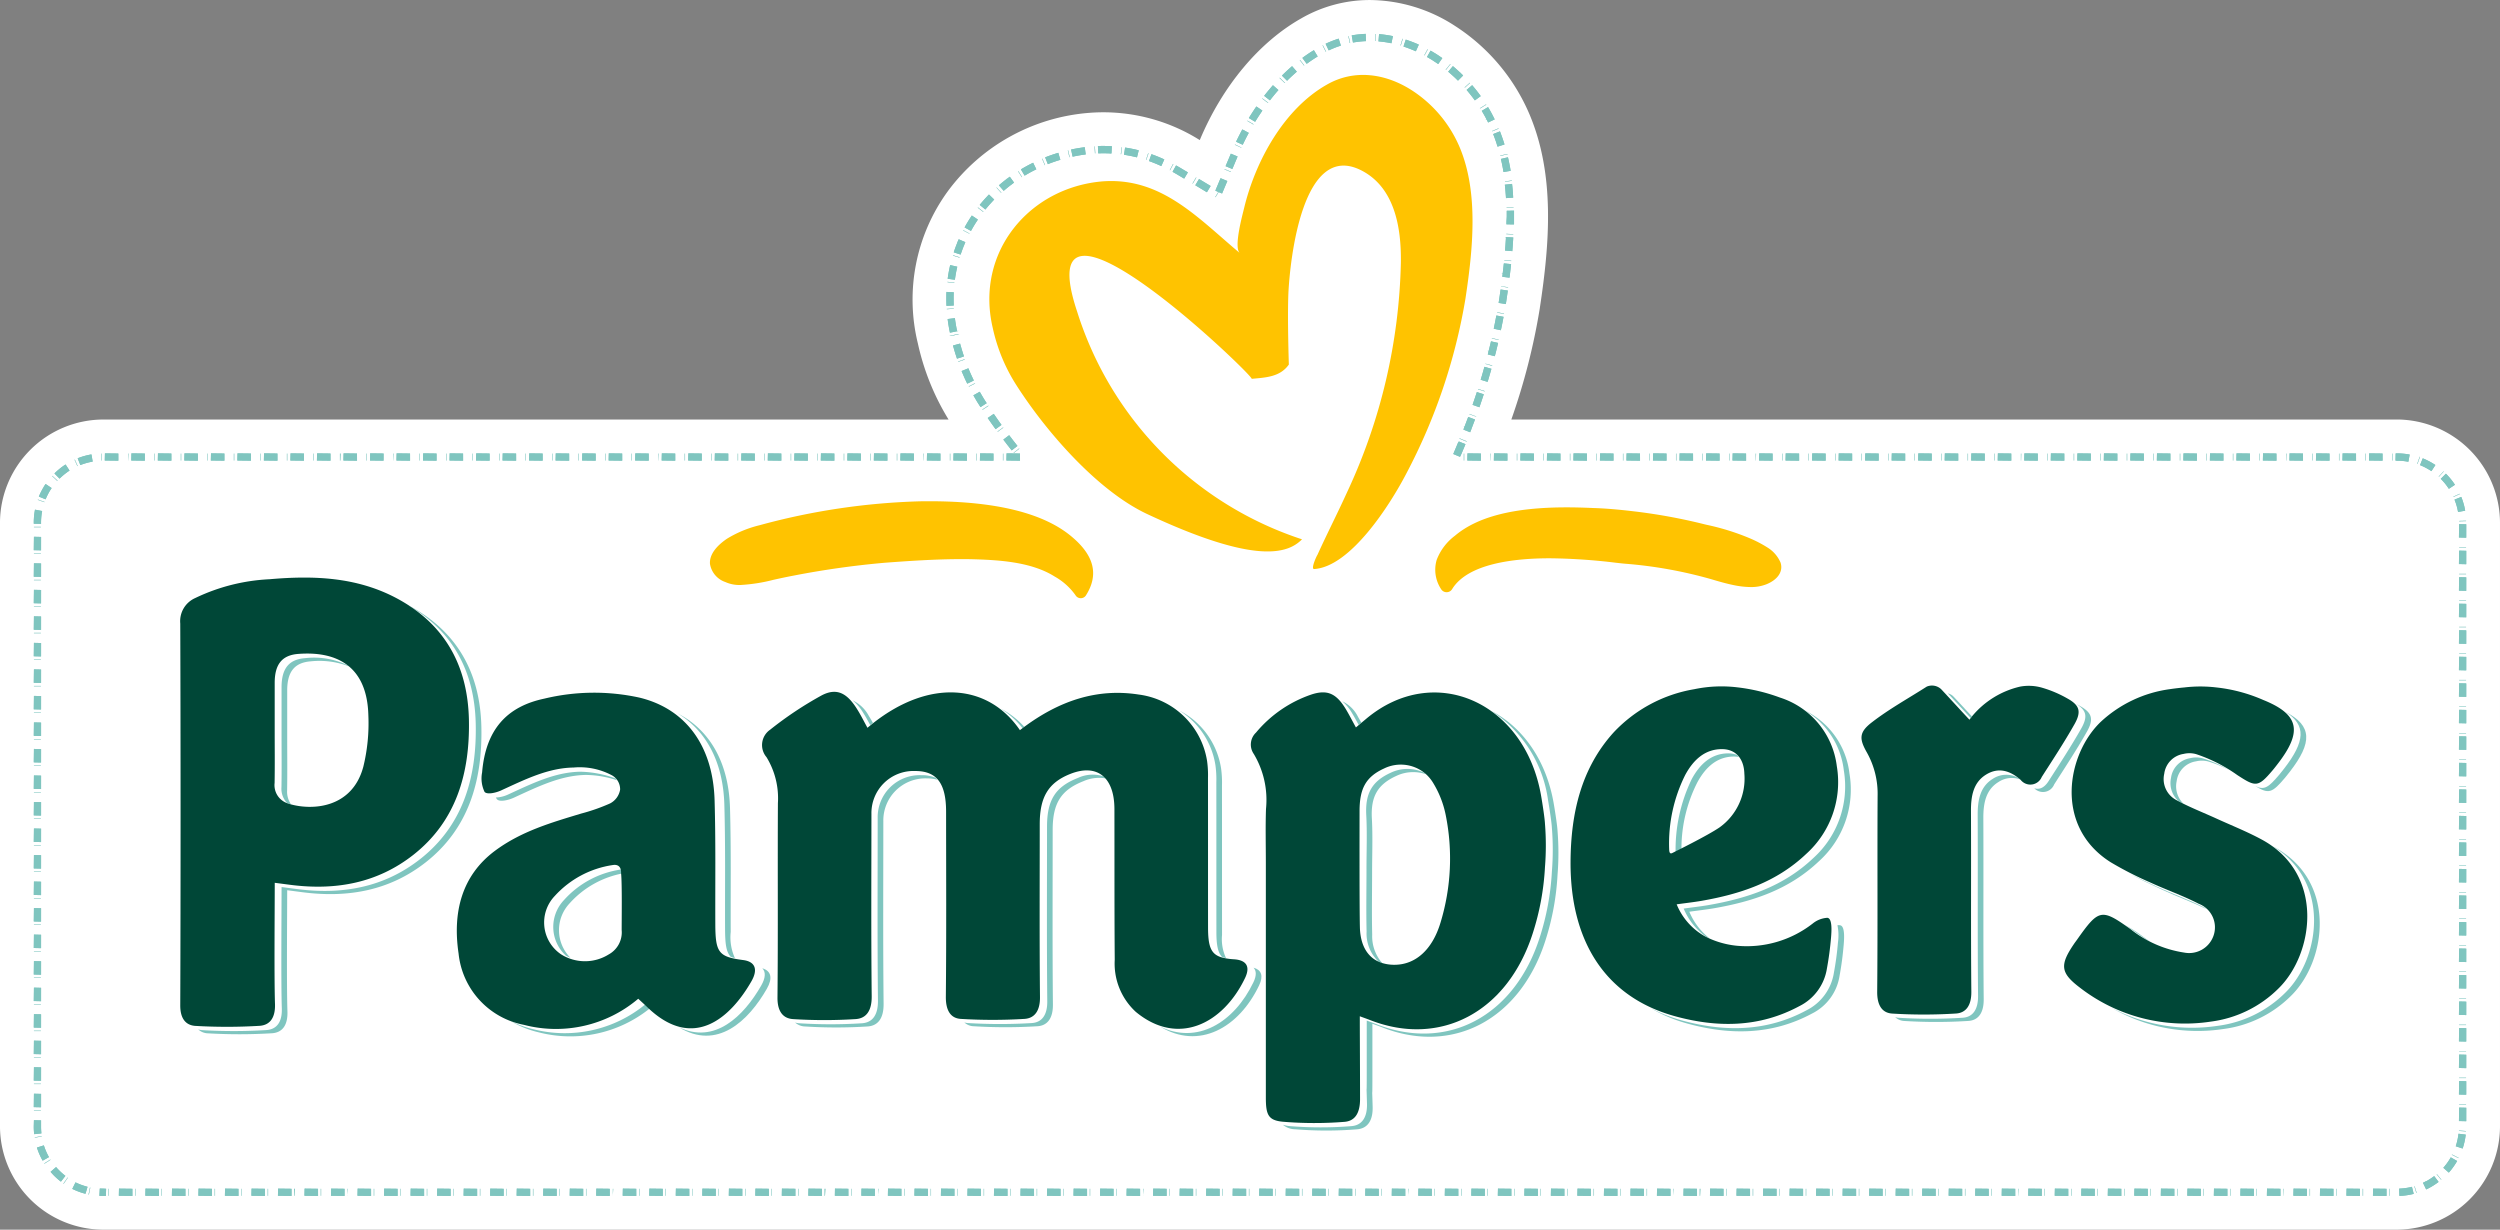
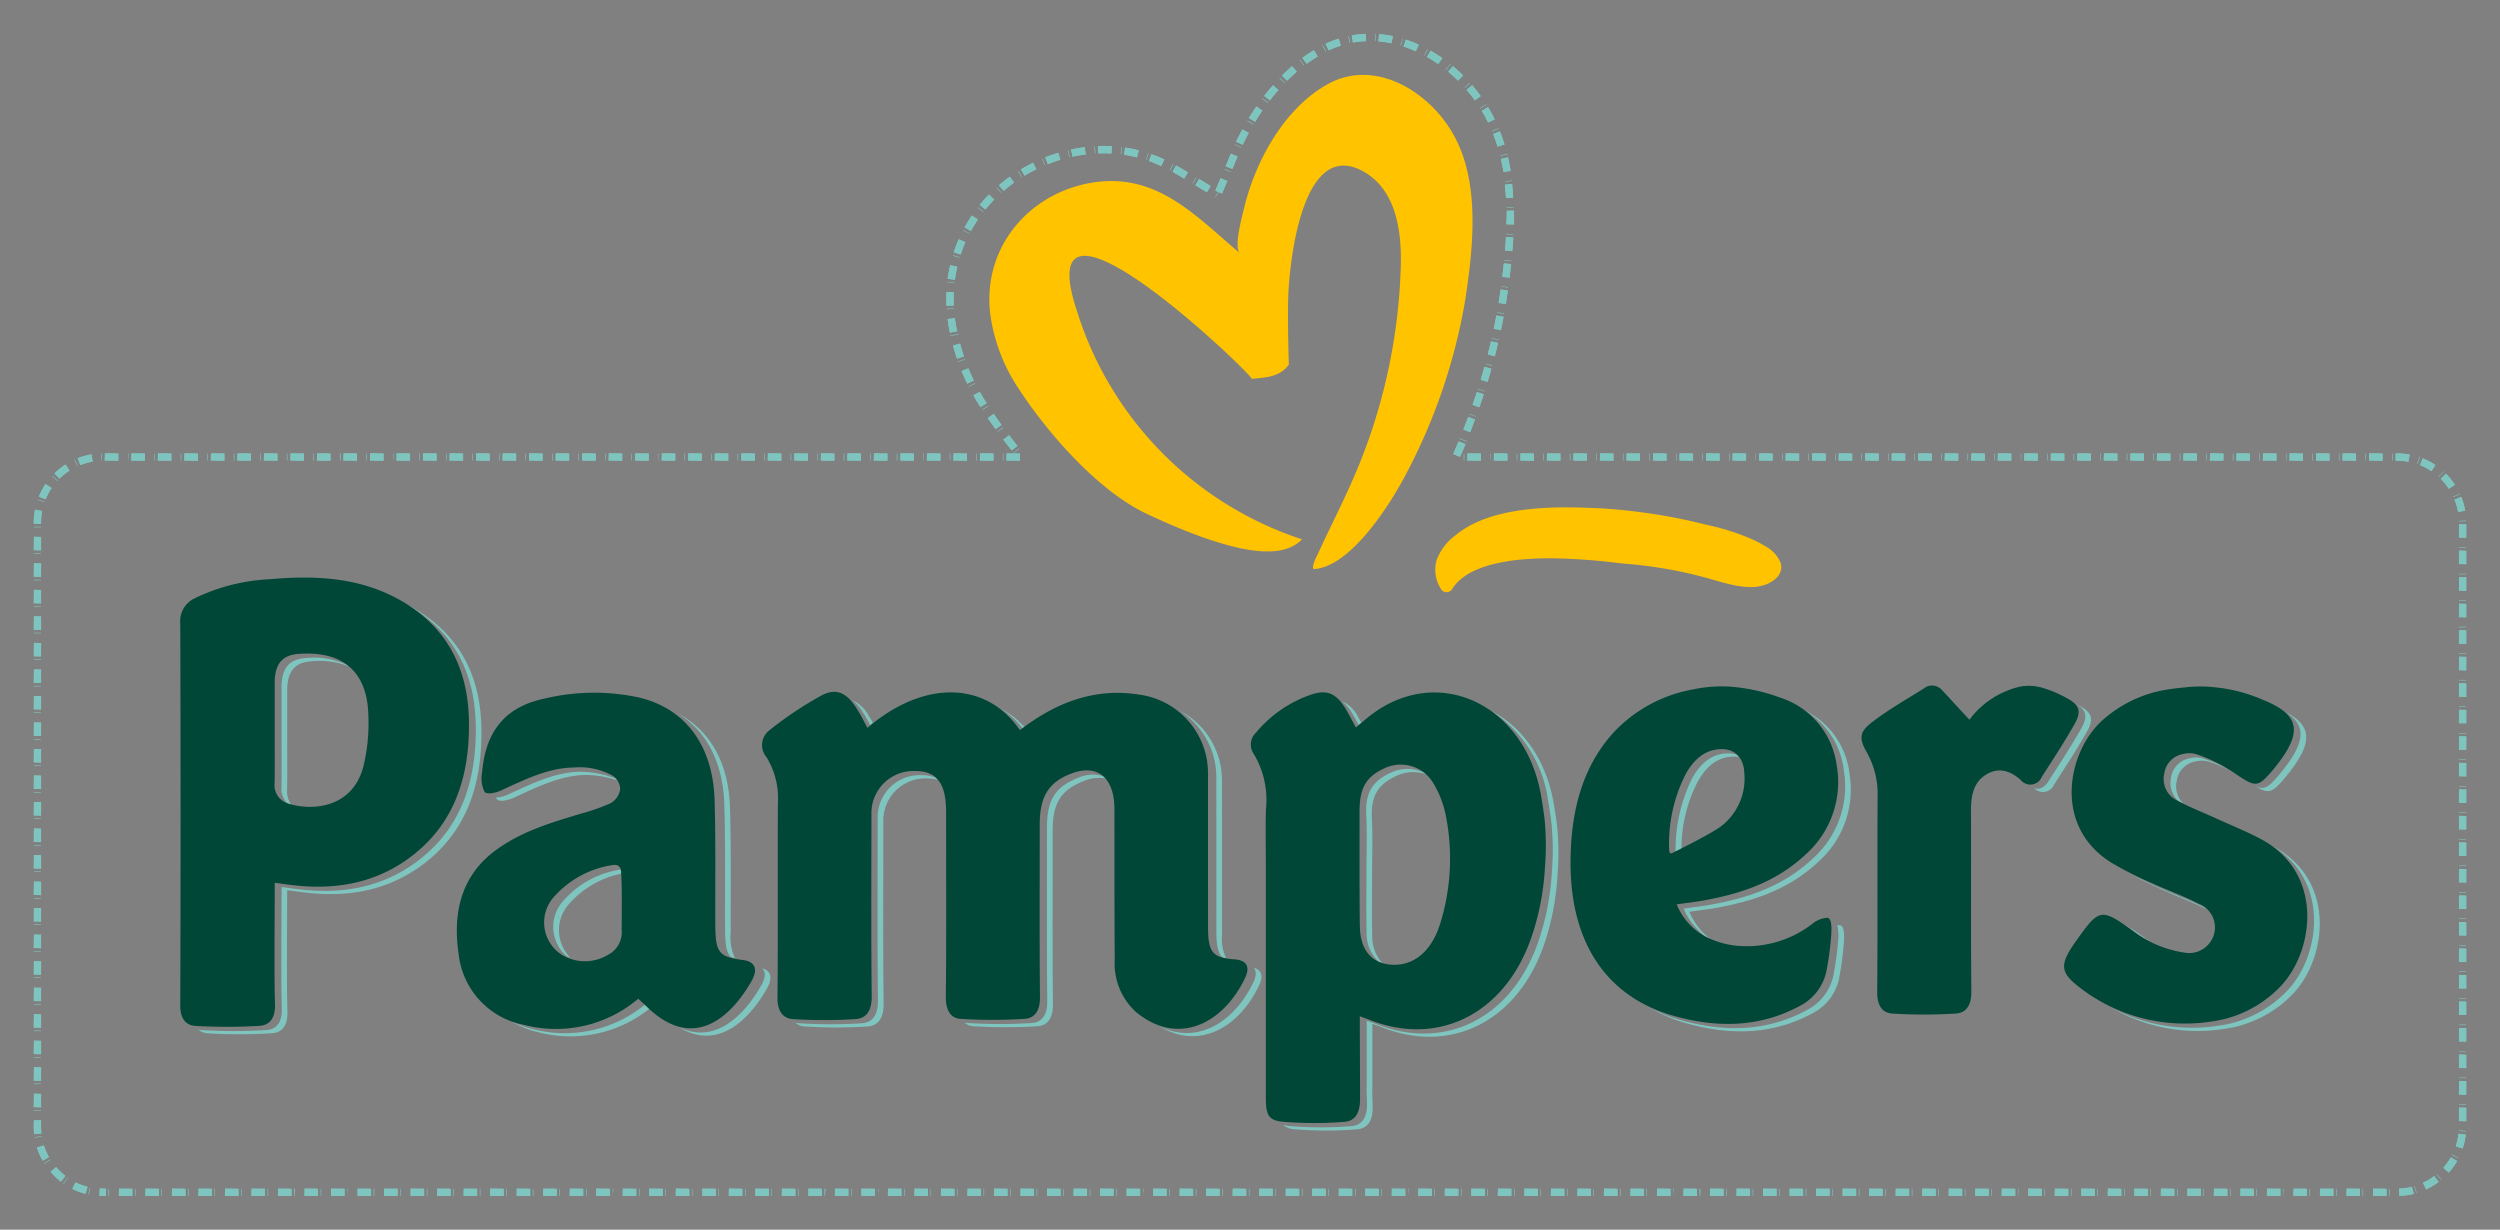
<svg xmlns="http://www.w3.org/2000/svg" width="280" height="137.726" viewBox="0 0 280 137.726">
  <rect x="0" y="0" width="280" height="137.726" fill="#808080" stroke="none" />
  <g id="Raggruppa_245" data-name="Raggruppa 245" transform="translate(-39.101 -67.178)">
    <g id="Raggruppa_1" data-name="Raggruppa 1" transform="translate(39.101 67.178)">
-       <path id="Tracciato_1" data-name="Tracciato 1" d="M307.542,114.162H208.371A72.221,72.221,0,0,0,211.56,101.7l0-.016c1.1-7.242,1.721-14.883-1.149-21.685a22,22,0,0,0-8.351-9.918,17.684,17.684,0,0,0-9.5-2.9,15.372,15.372,0,0,0-7.713,2.052c-4.756,2.689-8.851,7.616-11.372,13.635a20.331,20.331,0,0,0-10.765-3.114c-.524,0-1.055.02-1.562.059l-.078.006a21.763,21.763,0,0,0-15.826,8.795,20.619,20.619,0,0,0-3.34,17.035,27.5,27.5,0,0,0,3.436,8.516H50.66A11.593,11.593,0,0,0,39.1,125.722v67.623A11.593,11.593,0,0,0,50.66,204.9H307.542A11.593,11.593,0,0,0,319.1,193.345V125.722A11.593,11.593,0,0,0,307.542,114.162Z" transform="translate(-39.101 -67.178)" fill="#fff" />
-     </g>
+       </g>
    <g id="Raggruppa_4" data-name="Raggruppa 4" transform="translate(42.883 70.972)">
      <g id="Raggruppa_2" data-name="Raggruppa 2" transform="translate(0 0)">
        <path id="Tracciato_2" data-name="Tracciato 2" d="M312.849,207.6l-1.522-.019.019-.8,1.5.019Zm-2.97,0-1.522-.019.019-.8,1.5.019Zm-2.97,0-1.522-.019.019-.8,1.5.019Zm-2.97,0-1.522-.019.019-.8,1.5.019Zm-2.97,0-1.522-.019.019-.8,1.5.019Zm-2.97,0-1.522-.019.019-.8,1.5.019Zm-2.97,0-1.522-.019.019-.8,1.5.019Zm-2.97,0-1.522-.019.019-.8,1.5.019Zm-2.97,0-1.522-.019.019-.8,1.5.019Zm-2.97,0-1.522-.019.019-.8,1.5.019Zm-2.97,0-1.522-.019.019-.8,1.5.019Zm-2.97,0-1.522-.019.019-.8,1.5.019Zm-2.97,0-1.522-.019.019-.8,1.5.019Zm-2.97,0-1.522-.019.019-.8,1.5.019Zm-2.97,0-1.522-.019.019-.8,1.5.019Zm-2.97,0-1.522-.019.019-.8,1.5.019Zm-2.97,0-1.522-.019.019-.8,1.5.019Zm-2.97,0-1.522-.019.019-.8,1.5.019Zm-2.97,0-1.522-.019.019-.8,1.5.019Zm-2.97,0-1.522-.019.019-.8,1.5.019Zm-2.97,0-1.522-.019.019-.8,1.5.019Zm-2.97,0-1.522-.019.019-.8,1.5.019Zm-2.97,0-1.522-.019.019-.8,1.5.019Zm-2.97,0-1.522-.019.019-.8,1.5.019Zm-2.97,0-1.522-.019.019-.8,1.5.019Zm-2.97,0-1.522-.019.019-.8,1.5.019Zm-2.97,0-1.522-.019.019-.8,1.5.019Zm-2.97,0-1.522-.019.019-.8,1.5.019Zm-2.97,0-1.522-.019.019-.8,1.5.019Zm-2.97,0-1.522-.019.019-.8,1.5.019Zm-2.97,0-1.522-.019.019-.8,1.5.019Zm-2.97,0-1.522-.019.019-.8,1.5.019Zm-2.97,0-1.522-.019.019-.8,1.5.019Zm-2.97,0-1.522-.019.019-.8,1.5.019Zm-2.97,0-1.522-.019.019-.8,1.5.019Zm-2.97,0-1.522-.019.019-.8,1.5.019Zm-2.97,0-1.522-.019.019-.8,1.5.019Zm-2.97,0-1.522-.019.019-.8,1.5.019Zm-2.97,0-1.522-.019.019-.8,1.5.019Zm-2.97,0-1.522-.019.019-.8,1.5.019Zm-2.97,0-1.522-.019.019-.8,1.5.019Zm-2.97,0-1.522-.019.019-.8,1.5.019Zm-2.97,0-1.522-.019.019-.8,1.5.019Zm-2.97,0-1.522-.019.019-.8,1.5.019Zm-2.97,0-1.522-.019.019-.8,1.5.019Zm-2.97,0-1.522-.019.019-.8,1.5.019Zm-2.97,0-1.522-.019.019-.8,1.5.019Zm-2.97,0-1.522-.019.019-.8,1.5.019Zm-2.97,0-1.518-.019.015-.8,1.5.019Zm-2.97,0-1.522-.019.019-.8,1.5.019Zm-2.97,0-1.522-.019.019-.8,1.5.019Zm-2.97,0-1.522-.019.019-.8,1.5.019Zm-2.97,0-1.522-.019.019-.8,1.5.019Zm-2.97,0-1.522-.019.019-.8,1.5.019Zm-2.97,0-1.522-.019.019-.8,1.5.019Zm-2.97,0-1.518-.019.019-.8,1.5.019Zm-2.97,0-1.518-.019.015-.8,1.5.019Zm-2.97,0-1.518-.019.015-.8,1.5.019Zm-2.97,0-1.518-.019.015-.8,1.5.019Zm-2.966,0-1.526-.019.019-.8,1.507.019Zm-2.97,0-1.526-.019.019-.8,1.507.019Zm-2.97,0-1.522-.019.019-.8,1.5.019Zm-2.974,0-1.518-.019.019-.8,1.5.019Zm-2.97,0-1.518-.019.019-.8,1.5.019Zm-2.966,0-1.522-.019.019-.8,1.5.019Zm-2.97,0-1.522-.019.019-.8,1.5.019Zm-2.97,0-1.522-.019.019-.8,1.5.019Zm-2.97,0-1.522-.019.019-.8,1.5.019Zm-2.97,0-1.522-.019.019-.8,1.5.019Zm-2.97,0-1.522-.019.019-.8,1.5.019Zm-2.97,0-1.522-.019.019-.8,1.5.019Zm-2.97,0-1.522-.019.019-.8,1.5.019Zm-2.97,0-1.522-.019.019-.8,1.5.019Zm-2.97,0-1.522-.019.019-.8,1.5.019Zm-2.97,0-1.522-.019.019-.8,1.5.019Zm-2.97,0-1.522-.019.019-.8,1.5.019Zm-2.97,0-1.522-.019.019-.8,1.5.019Zm-2.97,0-1.522-.019.019-.8,1.5.019Zm-2.97,0-1.522-.019.019-.8,1.5.019Zm-2.97,0-1.522-.019.019-.8,1.5.019Zm-2.97,0-1.522-.019.019-.8,1.5.019Zm-2.97,0-1.522-.019.019-.8,1.5.019Zm-2.97,0-1.522-.019.019-.8,1.5.019Zm-2.97,0-1.522-.019.019-.8,1.5.019Zm-2.97,0-1.522-.019.019-.8,1.5.019Zm-2.97,0-1.522-.019.019-.8,1.5.019Zm-2.97,0H57.1c-.111,0-.238,0-.39-.007h-.019l.041-.821.019,0c.108,0,.223.007.349.007l.342.019Zm256.875,0-.033-.817h.019c.111-.007.23-.015.349-.026a6.935,6.935,0,0,0,1.036-.171l.022-.007v.022l.193.772-.019,0a8.1,8.1,0,0,1-1.158.2c-.141.011-.271.019-.39.022Zm-1.1-.015h-.037v-.78h.037Zm-2.97,0h-.037v-.78h.037Zm-2.97,0h-.037v-.78h.037Zm-2.97,0h-.037v-.78h.037Zm-2.97,0H301.3v-.78h.037Zm-2.97,0h-.037v-.78h.037Zm-2.97,0h-.037v-.78h.037Zm-2.97,0h-.037v-.78h.037Zm-2.97,0h-.037v-.78h.037Zm-2.97,0h-.037v-.78h.037Zm-2.97,0h-.037v-.78h.037Zm-2.97,0h-.037v-.78h.037Zm-2.97,0h-.037v-.78h.037Zm-2.97,0h-.037v-.78h.037Zm-2.97,0H271.6v-.78h.037Zm-2.97,0h-.037v-.78h.037Zm-2.97,0h-.037v-.78h.037Zm-2.97,0h-.037v-.78h.037Zm-2.97,0h-.037v-.78h.037Zm-2.97,0h-.037v-.78h.037Zm-2.97,0h-.037v-.78h.037Zm-2.97,0h-.037v-.78h.037Zm-2.97,0h-.037v-.78h.037Zm-2.97,0h-.037v-.78h.037Zm-2.97,0h-.037v-.78h.037Zm-2.97,0h-.037v-.78h.037Zm-2.97,0h-.037v-.78H236Zm-2.97,0H233v-.78h.037Zm-2.97,0h-.037v-.78h.037Zm-2.97,0h-.037v-.78h.037Zm-2.97,0h-.037v-.78h.037Zm-2.97,0h-.037v-.78h.037Zm-2.97,0h-.037v-.78h.037Zm-2.97,0h-.037v-.78h.037Zm-2.97,0h-.037v-.78h.037Zm-2.97,0h-.037v-.78h.037Zm-2.97,0h-.037v-.78h.037Zm-2.97,0H203.3v-.78h.037Zm-2.97,0h-.037v-.78h.037Zm-2.97,0h-.037v-.78h.037Zm-2.97,0h-.037v-.78h.037Zm-2.97,0h-.037v-.78h.037Zm-2.97,0h-.037v-.78h.037Zm-2.97,0h-.037v-.78h.037Zm-2.97,0h-.037v-.78h.037Zm-2.97,0h-.037v-.78h.037Zm-2.97,0h-.037v-.78h.037Zm-2.97,0H173.6v-.78h.037Zm-2.97,0h-.037v-.78h.037Zm-2.97,0h-.037v-.78h.037Zm-2.97,0h-.037v-.78h.037Zm-2.97,0h-.037v-.78h.037Zm-2.97,0h-.037v-.78h.037Zm-2.97,0h-.033v-.78h.033Zm-2.97,0h-.033v-.78h.033Zm-2.97,0h-.033v-.78h.033Zm-2.97,0h-.037v-.78h.037Zm-2.97,0H143.9v-.78h.037Zm-2.97,0h-.037v-.78h.037Zm-2.966,0h-.037v-.78H138Zm-2.97,0h-.037v-.78h.037Zm-2.97,0h-.037v-.78h.037Zm-2.97,0h-.037v-.78h.037Zm-2.974,0h-.033v-.78h.033Zm-2.97,0h-.033v-.78h.033Zm-2.97,0h-.037v-.78h.037Zm-2.966,0h-.037v-.78h.037Zm-2.97,0H114.2v-.78h.037Zm-2.97,0h-.037v-.78h.037Zm-2.97,0h-.037v-.78h.037Zm-2.97,0h-.037v-.78h.037Zm-2.97,0h-.037v-.78h.037Zm-2.97,0h-.037v-.78h.037Zm-2.97,0h-.037v-.78h.037Zm-2.97,0h-.037v-.78h.037Zm-2.97,0h-.037v-.78h.037Zm-2.97,0h-.037v-.78h.037Zm-2.97,0H84.5v-.78h.037Zm-2.97,0h-.037v-.78h.037Zm-2.97,0h-.037v-.78H78.6Zm-2.97,0h-.037v-.78h.037Zm-2.97,0h-.037v-.78h.037Zm-2.97,0h-.037v-.78h.037Zm-2.97,0h-.037v-.78h.037Zm-2.97,0h-.037v-.78h.037Zm-2.97,0h-.037v-.78h.037Zm-2.97,0h-.037v-.78h.037Zm-2.25-.137h-.037l.16-.787.037.007Zm-.382-.085-.019,0a7.665,7.665,0,0,1-1.11-.379c-.123-.052-.241-.108-.356-.163l-.019-.011.36-.731.015.007c.1.052.208.1.319.148a7.459,7.459,0,0,0,.995.338l.019.007Zm261.055-.1-.223-.746.033-.011.226.746Zm1.1-.4-.353-.735.019-.011c.093-.045.189-.093.285-.145l-.011-.015h.04a6.777,6.777,0,0,0,.876-.568l.015-.011.494.653-.015.011a7.716,7.716,0,0,1-.988.635c-.1.059-.219.115-.345.178ZM52.674,206.26l0-.071.457-.646h.037ZM52.38,206l-.015-.011a7.711,7.711,0,0,1-.861-.772h0l-.011-.015h0l-.011-.011h0c-.082-.089-.167-.182-.249-.278l-.011-.011.616-.535.011.011c.074.085.148.171.238.26l.03.033a7.572,7.572,0,0,0,.75.672l.015.011Zm266.587-.212-.5-.594.026-.026.5.6Zm.857-.8-.612-.538.011-.015c.075-.082.145-.167.215-.256l-.018-.019h.033a7.05,7.05,0,0,0,.587-.865l.011-.015.705.408-.007.015a8.3,8.3,0,0,1-.653.962l-.008.011c-.081.1-.167.2-.252.3Zm-269.3-.991.007-.052.661-.416.019.033Zm-.189-.345-.007-.015a7.711,7.711,0,0,1-.5-1.066c-.045-.115-.085-.238-.126-.368l-.007-.019.78-.249,0,.019c.033.1.071.215.115.33a6.9,6.9,0,0,0,.442.951l.011.015Zm270.57-.286-.761-.386h.085l.694.356Zm.472-1.073-.776-.256.007-.019q.056-.173.1-.334a7.039,7.039,0,0,0,.2-1.032l0-.019.809.1v.019a7.615,7.615,0,0,1-.226,1.151c-.034.123-.071.249-.112.375ZM49.455,201.069l0-.037.768-.123.007.037Zm-.071-.386v-.019a7.514,7.514,0,0,1-.045-.824l.019-.72.8.019v.7a7.135,7.135,0,0,0,.037.739l0,.019Zm272.356-.316-.78-.048,0-.037.779.048Zm.037-1.136-.817-.019.019-1.507.8.019ZM50.138,198.043h-.78v-.037h.78Zm.019-.371-.817-.019.019-1.5.8.019Zm271.6-.3h-.779v-.037h.779Zm.019-1.11-.817-.019.019-1.507.8.019ZM50.138,195.073h-.78v-.037h.78Zm.019-.371-.817-.019.019-1.5.8.019Zm271.6-.3h-.779v-.037h.779Zm.019-1.114-.817-.019.019-1.5.8.019ZM50.138,192.1h-.78v-.037h.78Zm.019-.371-.817-.019.019-1.5.8.019Zm271.6-.3h-.779V191.4h.779Zm.019-1.118-.817-.019.019-1.5.8.019ZM50.138,189.132h-.78v-.037h.78Zm.019-.371-.817-.019.019-1.5.8.019Zm271.6-.3h-.779v-.037h.779Zm.019-1.118-.817-.019.019-1.5.8.019ZM50.138,186.162h-.78v-.037h.78Zm.019-.371-.817-.019.019-1.5.8.019Zm271.6-.3h-.779v-.037h.779Zm.019-1.118-.817-.019.019-1.5.8.019ZM50.138,183.191h-.78v-.037h.78Zm.019-.371-.817-.019.019-1.5.8.019Zm271.6-.3h-.779v-.037h.779Zm.019-1.114-.817-.019.019-1.5.8.019ZM50.138,180.221h-.78v-.037h.78Zm.019-.371-.817-.019.019-1.5.8.019Zm271.6-.3h-.779v-.037h.779Zm.019-1.114-.817-.019.019-1.5.8.019ZM50.138,177.25h-.78v-.037h.78Zm.019-.371-.817-.019.019-1.5.8.019Zm271.6-.3h-.779v-.037h.779Zm.019-1.114-.817-.019.019-1.5.8.019ZM50.138,174.28h-.78v-.037h.78Zm.019-.371-.817-.019.019-1.5.8.019Zm271.6-.3h-.779v-.037h.779Zm.019-1.11-.817-.019.019-1.507.8.019ZM50.138,171.31h-.78v-.037h.78Zm.019-.371-.817-.019.019-1.5.8.019Zm271.6-.3h-.779V170.6h.779Zm.019-1.11-.817-.019.019-1.507.8.019ZM50.138,168.339h-.78V168.3h.78Zm.019-.371-.817-.019.019-1.5.8.019Zm271.6-.3h-.779v-.037h.779Zm.019-1.11-.817-.019.019-1.507.8.019ZM50.138,165.369h-.78v-.037h.78Zm.019-.371-.817-.019.019-1.5.8.019Zm271.6-.3h-.779v-.037h.779Zm.019-1.114-.817-.019.019-1.5.8.019ZM50.138,162.4h-.78v-.037h.78Zm.019-.371-.817-.019.019-1.5.8.019Zm271.6-.3h-.779v-.037h.779Zm.019-1.118-.817-.019.019-1.5.8.019ZM50.138,159.428h-.78v-.037h.78Zm.019-.371-.817-.019.019-1.5.8.019Zm271.6-.3h-.779v-.037h.779Zm.019-1.118-.817-.019.019-1.5.8.019ZM50.138,156.458h-.78v-.037h.78Zm.019-.371-.817-.019.019-1.5.8.019Zm271.6-.3h-.779v-.037h.779Zm.019-1.118-.817-.019.019-1.5.8.019ZM50.138,153.488h-.78v-.037h.78Zm.019-.371-.817-.019.019-1.5.8.019Zm271.6-.3h-.779v-.037h.779Zm.019-1.114-.817-.019.019-1.5.8.019ZM50.138,150.517h-.78v-.037h.78Zm.019-.371-.817-.019.019-1.5.8.019Zm271.6-.3h-.779v-.037h.779Zm.019-1.11-.817-.019.019-1.507.8.019ZM50.138,147.547h-.78v-.037h.78Zm.019-.371-.817-.019.019-1.5.8.019Zm271.6-.3h-.779v-.037h.779Zm.019-1.11-.817-.019.019-1.507.8.019ZM50.138,144.576h-.78v-.037h.78Zm.019-.371-.817-.019.019-1.5.8.019Zm271.6-.3h-.779v-.037h.779Zm.019-1.11-.817-.019.019-1.507.8.019ZM50.138,141.606h-.78v-.037h.78Zm.019-.371-.817-.019.019-1.5.8.019Zm271.6-.3h-.779V140.9h.779Zm.019-1.11-.817-.019.019-1.507.8.019ZM50.138,138.636h-.78V138.6h.78Zm.019-.371-.817-.019.019-1.5.8.019Zm271.6-.3h-.779v-.037h.779Zm.019-1.118-.817-.019.019-1.5.8.019ZM50.138,135.665h-.78v-.037h.78Zm.019-.371-.817-.019.019-1.5.8.019Zm271.6-.3h-.779v-.037h.779Zm.019-1.118-.817-.019.019-1.5.8.019ZM50.138,132.7h-.78v-.037h.78Zm.019-.371-.817-.019V132.2a7.755,7.755,0,0,1,.071-1.058c.019-.123.037-.249.063-.386l0-.019.8.152,0,.019c-.022.123-.041.234-.056.345a7.329,7.329,0,0,0-.063.947Zm270.819-.29V132l.78-.019v.037Zm-.119-1.043,0-.019c-.026-.13-.048-.241-.071-.345a6.771,6.771,0,0,0-.316-1l-.008-.019.757-.3.008.019a7.864,7.864,0,0,1,.353,1.121l0,.019h0c.03.126.052.245.074.364l0,.019ZM50.528,129.9l-.735-.26.011-.033.735.26Zm.145-.327H50.65l-.739-.3.007-.019a7.916,7.916,0,0,1,.531-1.047l0-.011c.067-.108.134-.215.208-.319l.007-.015.679.457-.011.015c-.063.093-.126.193-.189.293a6.946,6.946,0,0,0-.471.939Zm269.679-.26-.015-.033.709-.323.015.033Zm-.523-.91-.007-.015q-.106-.156-.2-.29a7.264,7.264,0,0,0-.683-.8l-.015-.011.579-.579.011.015a7.879,7.879,0,0,1,.765.891q.123.167.223.323l.011.015Zm-267.8-.895-.063,0-.572-.531.022-.026Zm.2-.245-.575-.583.015-.011a7.942,7.942,0,0,1,.895-.761c.1-.074.215-.149.323-.219l.015-.011.445.683-.015.011c-.1.063-.2.13-.29.2a7.351,7.351,0,0,0-.8.676Zm266.486-.208-.026-.022.539-.583h.041Zm-.839-.631-.015-.011c-.086-.059-.182-.119-.3-.189a7.182,7.182,0,0,0-.943-.468l-.015-.007.3-.754.019,0a7.915,7.915,0,0,1,1.051.524c.1.059.212.13.334.208l.015.011Zm-263.65-.564-.319-.713.033-.015.319.713Zm.33-.123-.3-.761.019,0a7.384,7.384,0,0,1,1.121-.345c.126-.03.256-.056.386-.078l.019,0,.137.806-.019,0c-.108.019-.226.041-.342.067a7.429,7.429,0,0,0-1,.308Zm261.76-.115-.033-.011.29-.843v.119Zm-1.021-.252-.019,0q-.178-.033-.345-.056a7.423,7.423,0,0,0-.906-.059l-.171-.019.019-.8h.152a7.7,7.7,0,0,1,1.014.067c.134.019.259.037.386.063l.019,0Zm-2.889-.119-1.522-.019.019-.8,1.5.019Zm-2.97,0-1.522-.019.019-.8,1.5.019Zm-2.97,0-1.522-.019.019-.8,1.5.019Zm-2.97,0-1.522-.019.019-.8,1.5.019Zm-2.97,0L299,125.232l.019-.8,1.5.019Zm-2.97,0-1.522-.019.019-.8,1.5.019Zm-2.97,0-1.522-.019.019-.8,1.5.019Zm-2.97,0-1.522-.019.019-.8,1.5.019Zm-2.97,0-1.522-.019.019-.8,1.5.019Zm-2.97,0-1.522-.019.019-.8,1.5.019Zm-2.97,0-1.522-.019.019-.8,1.5.019Zm-2.97,0-1.522-.019.019-.8,1.5.019Zm-2.97,0-1.522-.019.019-.8,1.5.019Zm-2.97,0-1.522-.019.019-.8,1.5.019Zm-2.97,0-1.522-.019.019-.8,1.5.019Zm-2.97,0-1.522-.019.019-.8,1.5.019Zm-2.97,0-1.522-.019.019-.8,1.5.019Zm-2.97,0-1.522-.019.019-.8,1.5.019Zm-2.97,0-1.522-.019.019-.8,1.5.019Zm-2.97,0-1.522-.019.019-.8,1.5.019Zm-2.97,0-1.522-.019.019-.8,1.5.019Zm-2.97,0-1.522-.019.019-.8,1.5.019Zm-2.97,0-1.522-.019.019-.8,1.5.019Zm-2.97,0-1.522-.019.019-.8,1.5.019Zm-2.97,0-1.522-.019.019-.8,1.5.019Zm-2.97,0-1.522-.019.019-.8,1.5.019Zm-2.97,0-1.522-.019.019-.8,1.5.019Zm-2.97,0-1.522-.019.019-.8,1.5.019Zm-2.97,0-1.522-.019.019-.8,1.5.019Zm-2.97,0-1.522-.019.019-.8,1.5.019Zm-2.97,0-1.522-.019.019-.8,1.5.019Zm-2.97,0-1.522-.019.019-.8,1.5.019Zm-2.97,0-1.522-.019.019-.8,1.5.019Zm-2.97,0-1.522-.019.019-.8,1.5.019Zm-2.97,0-1.522-.019.019-.8,1.5.019Zm-51.62,0-1.522-.019.019-.8,1.5.019Zm-2.97,0-1.522-.019.019-.8,1.5.019Zm-2.97,0-1.522-.019.019-.8,1.5.019Zm-2.97,0-1.522-.019.019-.8,1.5.019Zm-2.97,0-1.522-.019.019-.8,1.5.019Zm-2.97,0-1.522-.019.019-.8,1.5.019Zm-2.97,0-1.522-.019.019-.8,1.5.019Zm-2.97,0-1.522-.019.019-.8,1.5.019Zm-2.97,0-1.522-.019.019-.8,1.5.019Zm-2.97,0-1.522-.019.019-.8,1.5.019Zm-2.97,0-1.522-.019.019-.8,1.5.019Zm-2.97,0-1.522-.019.019-.8,1.5.019Zm-2.97,0-1.522-.019.019-.8,1.5.019Zm-2.97,0-1.522-.019.019-.8,1.5.019Zm-2.97,0-1.522-.019.019-.8,1.5.019Zm-2.97,0-1.522-.019.019-.8,1.5.019Zm-2.97,0-1.522-.019.019-.8,1.5.019Zm-2.97,0-1.522-.019.019-.8,1.5.019Zm-2.97,0-1.522-.019.019-.8,1.5.019Zm-2.97,0-1.522-.019.019-.8,1.5.019Zm-2.97,0-1.522-.019.019-.8,1.5.019Zm-2.97,0-1.522-.019.019-.8,1.5.019Zm-2.97,0-1.522-.019.019-.8,1.5.019Zm-2.97,0-1.522-.019.019-.8,1.5.019Zm-2.97,0L87,125.232l.019-.8,1.5.019Zm-2.97,0-1.522-.019.019-.8,1.5.019Zm-2.97,0-1.522-.019.019-.8,1.5.019Zm-2.97,0-1.522-.019.019-.8,1.5.019Zm-2.97,0-1.522-.019.019-.8,1.5.019Zm-2.97,0-1.522-.019.019-.8,1.5.019Zm-2.97,0-1.522-.019.019-.8,1.5.019Zm-2.97,0-1.522-.019.019-.8,1.5.019Zm-2.97,0-1.522-.019.019-.8,1.5.019Zm-2.97,0-1.522-.019.019-.8,1.5.019Zm-2.97,0-1.522-.019.019-.8,1.5.019Zm-1.886-.015-.015-.78h.037l.015.78Zm256.574,0h-.037v-.78h.037Zm-2.97,0h-.037v-.78h.037Zm-2.97,0h-.037v-.78h.037Zm-2.97,0h-.037v-.78h.037Zm-2.97,0H301.6v-.78h.037Zm-2.97,0h-.037v-.78h.037Zm-2.97,0h-.037v-.78h.037Zm-2.97,0h-.037v-.78h.037Zm-2.97,0h-.037v-.78h.037Zm-2.97,0h-.037v-.78h.037Zm-2.97,0h-.037v-.78h.037Zm-2.97,0h-.037v-.78h.037Zm-2.97,0h-.037v-.78h.037Zm-2.97,0h-.037v-.78h.037Zm-2.97,0H271.9v-.78h.037Zm-2.97,0h-.037v-.78h.037Zm-2.97,0h-.037v-.78h.037Zm-2.97,0h-.037v-.78h.037Zm-2.97,0h-.037v-.78h.037Zm-2.97,0h-.037v-.78h.037Zm-2.97,0h-.037v-.78h.037Zm-2.97,0h-.037v-.78h.037Zm-2.97,0h-.037v-.78h.037Zm-2.97,0h-.037v-.78h.037Zm-2.97,0H242.2v-.78h.037Zm-2.97,0h-.037v-.78h.037Zm-2.97,0h-.037v-.78h.037Zm-2.97,0h-.037v-.78h.037Zm-2.97,0h-.037v-.78h.037Zm-2.97,0h-.037v-.78h.037Zm-2.97,0h-.037v-.78h.037Zm-2.97,0h-.037v-.78h.037Zm-2.97,0h-.037v-.78h.037Zm-2.97,0h-.037v-.78h.037Zm-2.97,0H212.5v-.78h.037Zm-2.97,0h-.037v-.78h.037Zm-51.62,0h-.037v-.78h.037Zm-2.97,0h-.037v-.78h.037Zm-2.97,0h-.037v-.78h.037Zm-2.97,0H149v-.78h.037Zm-2.97,0h-.037v-.78h.037Zm-2.97,0h-.037v-.78h.037Zm-2.97,0h-.037v-.78h.037Zm-2.97,0h-.037v-.78h.037Zm-2.97,0h-.037v-.78h.037Zm-2.97,0h-.037v-.78h.037Zm-2.97,0h-.037v-.78h.037Zm-2.97,0h-.037v-.78h.037Zm-2.97,0h-.037v-.78h.037Zm-2.97,0H119.3v-.78h.037Zm-2.97,0h-.037v-.78h.037Zm-2.97,0h-.037v-.78h.037Zm-2.97,0h-.037v-.78h.037Zm-2.97,0h-.037v-.78h.037Zm-2.97,0h-.037v-.78h.037Zm-2.97,0h-.037v-.78h.037Zm-2.97,0h-.037v-.78h.037Zm-2.97,0h-.037v-.78h.037Zm-2.97,0h-.037v-.78h.037Zm-2.97,0H89.6v-.78h.037Zm-2.97,0h-.037v-.78h.037Zm-2.97,0h-.037v-.78H83.7Zm-2.97,0h-.037v-.78h.037Zm-2.97,0h-.037v-.78h.037Zm-2.97,0h-.037v-.78h.037Zm-2.97,0h-.037v-.78h.037Zm-2.97,0h-.037v-.78h.037Zm-2.97,0h-.037v-.78h.037Zm-2.97,0h-.037v-.78h.037Zm-2.97,0H59.9v-.78h.037Zm149.171-.416-.754-.316.535-1.274a1.065,1.065,0,0,0,.048-.115l.022-.011,0,0,.735.3-.446,1.066v0Zm-49.972-.434-.022-.03.616-.479.022.03Zm-.241-.286-.546-.7-.137-.182-.022-.03c-.041-.048-.078-.1-.115-.145l-.115-.152.653-.494.011.015.137.182.078.1.007-.007.011.033c.045.059.093.119.137.178l.546.7Zm51.016-1h-.1l-.809-.334.1,0Zm.334-1.032-.758-.3.052-.134c.026-.067.052-.137.082-.208l-.134-.03h.145c.145-.379.271-.713.39-1.025l0-.019.768.286-.008.019c-.137.364-.263.7-.393,1.032l0,.015c-.045.115-.093.23-.137.345Zm-52.916-.052-.022-.03.631-.46.022.03Zm-.234-.293-.011-.015c-.215-.3-.434-.605-.65-.913l-.011-.019h0c-.037-.048-.071-.1-.1-.145l-.1-.145-.011-.015.676-.464.011.015c.071.1.141.2.208.3l.022.03c.189.275.393.564.616.876l.011.015Zm53.822-1.4-.026-.007-.731-.267.011-.033.747.282Zm-55.292-.765-.019-.033.679-.446-.007.052Zm55.659-.29-.772-.271.007-.015c.037-.108.074-.215.111-.323l.007-.026c.108-.308.219-.642.353-1.051l0-.019.78.252-.007.019c-.126.382-.241.731-.356,1.062l-.112.334Zm-55.879-.015-.011-.015c-.071-.115-.145-.23-.215-.345l-.03-.041c-.134-.215-.245-.4-.345-.579-.063-.108-.126-.215-.189-.327l-.007-.015.709-.4.011.015c.059.108.119.212.182.316.108.186.219.375.334.557l.226.356.015-.015.007.052-.007,0v.033l-.019-.019Zm56.454-1.76-.742-.238.011-.037.742.238Zm-57.754-.535-.019-.033.7-.353.015.033Zm-.186-.33-.007-.019c-.167-.338-.327-.683-.471-1.028-.052-.115-.1-.234-.148-.349l-.007-.019.757-.308.007.015c.045.115.093.227.141.338.145.334.3.668.457,1l.007.015Zm58.288-.2-.78-.238,0-.015c.026-.093.056-.182.081-.271l.026-.085c.115-.386.215-.735.3-1.062l.007-.019.787.223-.007.015c-.1.36-.2.72-.312,1.077l-.007.033c-.033.108-.067.215-.1.323Zm.5-1.8-.75-.208.007-.033.753.2Zm-59.8-.446-.011-.037.735-.26.011.037Zm-.141-.353,0-.015c-.119-.356-.234-.72-.338-1.084-.033-.119-.067-.241-.1-.364l0-.015.787-.215.007.019c.03.119.063.238.1.353.1.356.212.709.323,1.047l.007.015Zm60.245-.278-.794-.2.007-.019c.03-.111.056-.227.085-.338l-.134-.033h.141c.093-.371.178-.72.259-1.062l0-.019.794.189,0,.015c-.082.349-.171.717-.264,1.092l-.023.082c-.026.093-.048.186-.07.278Zm.423-1.819-.761-.171.007-.037.761.174Zm-61.358-.446h-.163l.921-.212H153Zm-.1-.368,0-.015c-.078-.368-.145-.743-.2-1.121-.022-.141-.037-.264-.052-.379l0-.015.813-.1v.019c.015.108.03.223.048.36.056.353.119.709.193,1.054h.16Zm61.714-.275-.8-.171,0-.019c.026-.119.048-.238.074-.36.074-.36.145-.728.212-1.084l0-.019.806.148,0,.019c-.067.356-.137.72-.212,1.08l-.022.108c-.019.093-.041.186-.059.278Zm.342-1.834-.768-.141.007-.037.769.141Zm-62.4-.52,0-.037.78-.052,0,.037Zm-.041-.379v-.019c-.007-.241-.015-.486-.015-.731,0-.137,0-.275,0-.408s.007-.264.015-.382v-.019l.817.037v.019c-.007.108-.011.223-.015.364s0,.26,0,.39c0,.215,0,.446.015.694v.019Zm62.647-.2-.806-.13.007-.03c0-.03.007-.059.011-.085l.041-.267c.063-.423.115-.772.16-1.1l0-.019.809.115,0,.019c-.048.342-.1.705-.16,1.106-.015.089-.026.178-.041.271,0,.026-.011.048-.015.074Zm.252-1.849-.787-.123v-.022h.018l.772.108Zm-62.015-.516-.772-.089,0-.037.776.089Zm.063-.356-.809-.111,0-.019c.048-.368.115-.746.193-1.125.026-.126.052-.252.082-.371l0-.019.794.182,0,.019c-.022.1-.048.219-.078.353-.071.345-.134.705-.182,1.073Zm62.116-.234-.81-.1v-.015c.011-.078.023-.156.03-.234l.015-.119-.145-.033h.148c.045-.36.086-.728.123-1.084l.019-.015.794.082v.019c-.041.394-.086.757-.126,1.114-.011.093-.023.182-.033.275Zm.193-1.856-.776-.078,0-.037.776.078Zm-61.789-.39-.742-.226.011-.037.742.226Zm.13-.338-.776-.256,0-.019c.119-.356.249-.709.39-1.054h0l0-.037.007,0c.048-.111.1-.227.145-.334l.007-.019.746.327-.007.019c-.048.108-.093.219-.137.33v.045l-.015-.015c-.13.327-.252.657-.364.991Zm61.778-.39-.813-.063v-.019c.011-.123.018-.245.03-.368.026-.382.052-.735.071-1.088l-.145-.033h.182l.78.041v.019c-.019.356-.045.72-.074,1.121Zm.1-1.864-.776-.037v-.037l.78.037Zm-60.887-.074-.03-.015-.691-.36.019-.033.7.379Zm.16-.323-.716-.394.007-.019c.182-.327.379-.657.583-.98l.208-.316.011-.019.679.457-.011.019c-.059.085-.123.182-.2.3-.193.3-.379.616-.553.932Zm60.787-.728-.817-.015v-.019c0-.123,0-.245.008-.368V97.92c0-.223,0-.434,0-.639v-.019l.816-.015v.019c0,.249,0,.457,0,.653,0,.156,0,.312,0,.472,0,.126,0,.249,0,.375Zm-59.417-1.4-.616-.475.026-.03.613.475Zm.241-.271-.635-.516.011-.015c.234-.29.486-.579.75-.861.082-.089.171-.182.26-.275l.015-.015.587.568-.015.015c-.1.1-.178.186-.249.264-.245.264-.483.538-.713.821Zm58.374-.178,0-.037.779-.022,0,.037Zm-.067-1.1v-.019c-.008-.123-.015-.245-.026-.364-.03-.394-.06-.75-.1-1.1v-.019l.809-.089,0,.019c.041.364.075.739.1,1.125.007.111.015.23.022.375v.019ZM181.7,95.74l-.033-.019.342-.568-.334-.141.587-1.4.757.316-.59,1.4-.386-.16Zm-24.012-.486-.523-.579.026-.022.523.579Zm23.043-.067-1.3-.783.419-.7,1.3.783Zm-22.761-.16-.535-.616.015-.011c.286-.249.579-.486.872-.709h0l.007,0v-.045l.022.026c.1-.074.2-.145.29-.215l.015-.007.479.661-.015.011c-.085.059-.174.126-.286.208v.052l-.022-.033c-.275.208-.553.434-.828.672Zm21.179-.809-.033-.019.4-.672.033.022Zm34.967-.208,0-.037.776-.1,0,.037Zm-35.932-.349-.62-.368c-.215-.13-.438-.26-.665-.386l-.015-.007.393-.717.015.011c.223.123.449.252.691.4l.62.368ZM160,93.5l-.42-.661.033-.019.416.661Zm.323-.182h-.045l.022-.022-.4-.668.015-.011c.323-.193.657-.379.995-.557.126-.063.238-.119.338-.167l.019-.011.36.735-.019.007-.323.163c-.312.16-.627.338-.932.52l.007.011Zm53.622-.394,0-.037c-.023-.111-.041-.226-.059-.342-.071-.382-.145-.731-.223-1.069v-.019l.791-.186,0,.019c.085.368.163.743.23,1.11.022.115.04.234.059.345l.007.045Zm-30.527,0-.72-.3.015-.033.72.3Zm-6.812-.2-.033-.019.368-.691.033.019Zm6.972-.141-.754-.316.59-1.4.754.316Zm-7.956-.327-.019-.007c-.1-.048-.219-.1-.33-.149-.334-.145-.676-.278-1.01-.4l-.019-.007.275-.769.019.007c.349.123.705.264,1.058.416.1.045.212.093.349.156l.015.007Zm-13.049-.1-.3-.72.033-.011.3.717Zm.342-.119-.3-.757.015-.007c.353-.137.713-.267,1.073-.382.134-.045.264-.082.364-.115l.019,0,.234.783-.019,0c-.115.037-.23.071-.345.108-.345.111-.691.234-1.025.368Zm11.029-.468-.033-.011.241-.739.037.011Zm-1.047-.286-.019-.007c-.1-.026-.219-.052-.349-.082-.353-.082-.709-.149-1.065-.2h-.019l.122-.809.019,0q.579.089,1.125.212l.368.089.019,0Zm-7.566-.019-.178-.757.037-.011.178.761Zm.36-.059-.171-.8.019-.007c.371-.078.75-.145,1.117-.2.126-.019.252-.037.375-.052l.019,0,.108.809-.019,0c-.108.015-.238.03-.36.048-.364.056-.724.123-1.073.2Zm47.9-.078-.007-.037.761-.189h.148Zm-42.47-.2-.037,0,.1-.776.037,0Zm-1.08-.082h-.019c-.108,0-.223-.011-.364-.015-.371-.011-.739-.007-1.084,0h-.019l-.03-.817h.019c.36-.015.676-.015,1.14,0,.111,0,.234.007.382.015l.019,0Zm-1.849-.011-.045-.78h.037l.045.776Zm16.405-.627-.735-.338.015-.033.72.342Zm28.686-.126-.007-.019c-.03-.1-.067-.215-.108-.349-.119-.364-.241-.7-.368-1.025l-.007-.019.761-.3.007.019c.13.338.259.7.382,1.069.041.13.078.249.115.36l0,.019Zm-28.541-.212L184,89.528l.011-.019c.167-.353.33-.679.494-.988l.007-.022.178-.334.011-.015.716.386-.007.019c-.059.108-.115.215-.174.323-.163.312-.327.642-.49.984Zm27.947-1.507-.015-.033.72-.3.015.037ZM185.926,87.6l-.668-.4.019-.03.672.394Zm26.3-.223-.007-.015c-.052-.108-.1-.212-.16-.316h-.152l.137-.033c-.156-.3-.331-.613-.52-.928l-.007-.015.7-.42.011.015c.2.327.383.661.554,1,.056.108.111.215.171.342l.011.019ZM186.134,87.3l-.7-.423.007-.019c.193-.316.4-.635.609-.951q.106-.161.212-.312l.011-.015.672.46-.011.015-.2.3c-.2.3-.4.605-.59.925Zm25.226-1.507h-.071l.713-.449.019.03Zm-23.741-.62-.067,0-.624-.468.022-.03ZM210.74,84.9l-.041-.056c-.064-.085-.123-.171-.186-.252-.215-.282-.445-.568-.683-.85l-.011-.015.62-.531.011.015c.245.286.487.583.713.887.067.089.152.2.226.308l.011.015Zm-22.954-.007-.642-.5.011-.015c.234-.3.475-.594.713-.876.074-.085.148-.171.219-.256l.04-.045.613.538-.011.015-.241.275c-.234.278-.464.564-.687.85Zm21.833-1.422-.026-.026.583-.52.026.026ZM189.5,82.953l-.06-.007-.594-.572.063,0Zm.212-.252-.579-.579.015-.011c.275-.275.554-.538.825-.783.082-.074.182-.163.282-.249l.015-.011.534.616-.015.011c-.089.078-.182.16-.271.241-.267.238-.535.49-.794.75Zm19.141-.011-.011-.011c-.089-.089-.174-.171-.26-.253-.264-.249-.535-.494-.806-.72h-.033l.538-.642.015.011q.423.356.835.746l.018-.022.008.048c.1.089.182.174.26.252l.011.011Zm-1.344-1.214h-.048l.527-.646h.041ZM191.606,81l-.475-.616.029-.022.476.616Zm15.031-.171-.015-.011c-.108-.071-.208-.141-.3-.2s-.193-.126-.286-.189c-.2-.13-.42-.256-.639-.382l-.015-.011.4-.709.019.011c.238.137.457.271.668.4.089.059.19.123.3.2s.219.149.312.212l.019.011ZM191.907,80.8l-.483-.657.015-.011c.3-.223.617-.438.917-.635l.019-.011c.108-.067.215-.137.323-.2l.019-.007.423.7-.015.007c-.1.063-.2.123-.3.186l-.026.019h0c-.293.189-.591.394-.88.605Zm13.2-.936-.033-.015.371-.687.033.019Zm-11.018-.412-.048-.011-.353-.694.033-.019Zm10.042-.052-.019-.007c-.1-.045-.2-.089-.331-.141-.327-.137-.668-.264-1.013-.379l-.019-.007.256-.776.015.007c.364.119.724.252,1.077.4.141.059.249.1.349.149l.019.011Zm-9.745-.108-.022-.011-.338-.72.015-.011c.352-.163.713-.312,1.065-.438.137-.048.256-.089.364-.123l.019,0,.248.776-.018.007c-.108.033-.219.071-.338.111-.33.119-.665.256-.991.412Zm8.063-.538-.037-.011.223-.746.037.011ZM201.4,78.5l-.018,0c-.108-.026-.223-.045-.353-.071-.356-.059-.716-.108-1.065-.137h-.018l.067-.813h.019c.379.03.761.082,1.139.149.123.019.249.045.375.071l.019,0Zm-4.622-.015-.045-.015-.16-.765.037-.007Zm.312-.067-.141-.8.019,0a11.446,11.446,0,0,1,1.143-.145c.145-.011.267-.019.382-.022h.019l.037.813-.019,0c-.122,0-.241.011-.356.019-.356.03-.713.074-1.065.134Zm2.536-.171h-.037l.041-.78h.037Z" transform="translate(-49.34 -77.45)" fill="#7fc5bf" />
      </g>
      <g id="Raggruppa_3" data-name="Raggruppa 3" transform="translate(0 0)">
        <path id="Tracciato_3" data-name="Tracciato 3" d="M312.849,207.6l-1.522-.019.019-.8,1.5.019Zm-2.97,0-1.522-.019.019-.8,1.5.019Zm-2.97,0-1.522-.019.019-.8,1.5.019Zm-2.97,0-1.522-.019.019-.8,1.5.019Zm-2.97,0-1.522-.019.019-.8,1.5.019Zm-2.97,0-1.522-.019.019-.8,1.5.019Zm-2.97,0-1.522-.019.019-.8,1.5.019Zm-2.97,0-1.522-.019.019-.8,1.5.019Zm-2.97,0-1.522-.019.019-.8,1.5.019Zm-2.97,0-1.522-.019.019-.8,1.5.019Zm-2.97,0-1.522-.019.019-.8,1.5.019Zm-2.97,0-1.522-.019.019-.8,1.5.019Zm-2.97,0-1.522-.019.019-.8,1.5.019Zm-2.97,0-1.522-.019.019-.8,1.5.019Zm-2.97,0-1.522-.019.019-.8,1.5.019Zm-2.97,0-1.522-.019.019-.8,1.5.019Zm-2.97,0-1.522-.019.019-.8,1.5.019Zm-2.97,0-1.522-.019.019-.8,1.5.019Zm-2.97,0-1.522-.019.019-.8,1.5.019Zm-2.97,0-1.522-.019.019-.8,1.5.019Zm-2.97,0-1.522-.019.019-.8,1.5.019Zm-2.97,0-1.522-.019.019-.8,1.5.019Zm-2.97,0-1.522-.019.019-.8,1.5.019Zm-2.97,0-1.522-.019.019-.8,1.5.019Zm-2.97,0-1.522-.019.019-.8,1.5.019Zm-2.97,0-1.522-.019.019-.8,1.5.019Zm-2.97,0-1.522-.019.019-.8,1.5.019Zm-2.97,0-1.522-.019.019-.8,1.5.019Zm-2.97,0-1.522-.019.019-.8,1.5.019Zm-2.97,0-1.522-.019.019-.8,1.5.019Zm-2.97,0-1.522-.019.019-.8,1.5.019Zm-2.97,0-1.522-.019.019-.8,1.5.019Zm-2.97,0-1.522-.019.019-.8,1.5.019Zm-2.97,0-1.522-.019.019-.8,1.5.019Zm-2.97,0-1.522-.019.019-.8,1.5.019Zm-2.97,0-1.522-.019.019-.8,1.5.019Zm-2.97,0-1.522-.019.019-.8,1.5.019Zm-2.97,0-1.522-.019.019-.8,1.5.019Zm-2.97,0-1.522-.019.019-.8,1.5.019Zm-2.97,0-1.522-.019.019-.8,1.5.019Zm-2.97,0-1.522-.019.019-.8,1.5.019Zm-2.97,0-1.522-.019.019-.8,1.5.019Zm-2.97,0-1.522-.019.019-.8,1.5.019Zm-2.97,0-1.522-.019.019-.8,1.5.019Zm-2.97,0-1.522-.019.019-.8,1.5.019Zm-2.97,0-1.522-.019.019-.8,1.5.019Zm-2.97,0-1.522-.019.019-.8,1.5.019Zm-2.97,0-1.522-.019.019-.8,1.5.019Zm-2.97,0-1.518-.019.015-.8,1.5.019Zm-2.97,0-1.522-.019.019-.8,1.5.019Zm-2.97,0-1.522-.019.019-.8,1.5.019Zm-2.97,0-1.522-.019.019-.8,1.5.019Zm-2.97,0-1.522-.019.019-.8,1.5.019Zm-2.97,0-1.522-.019.019-.8,1.5.019Zm-2.97,0-1.522-.019.019-.8,1.5.019Zm-2.97,0-1.518-.019.019-.8,1.5.019Zm-2.97,0-1.518-.019.015-.8,1.5.019Zm-2.97,0-1.518-.019.015-.8,1.5.019Zm-2.97,0-1.518-.019.015-.8,1.5.019Zm-2.966,0-1.526-.019.019-.8,1.507.019Zm-2.97,0-1.526-.019.019-.8,1.507.019Zm-2.97,0-1.522-.019.019-.8,1.5.019Zm-2.974,0-1.518-.019.019-.8,1.5.019Zm-2.97,0-1.518-.019.019-.8,1.5.019Zm-2.966,0-1.522-.019.019-.8,1.5.019Zm-2.97,0-1.522-.019.019-.8,1.5.019Zm-2.97,0-1.522-.019.019-.8,1.5.019Zm-2.97,0-1.522-.019.019-.8,1.5.019Zm-2.97,0-1.522-.019.019-.8,1.5.019Zm-2.97,0-1.522-.019.019-.8,1.5.019Zm-2.97,0-1.522-.019.019-.8,1.5.019Zm-2.97,0-1.522-.019.019-.8,1.5.019Zm-2.97,0-1.522-.019.019-.8,1.5.019Zm-2.97,0-1.522-.019.019-.8,1.5.019Zm-2.97,0-1.522-.019.019-.8,1.5.019Zm-2.97,0-1.522-.019.019-.8,1.5.019Zm-2.97,0-1.522-.019.019-.8,1.5.019Zm-2.97,0-1.522-.019.019-.8,1.5.019Zm-2.97,0-1.522-.019.019-.8,1.5.019Zm-2.97,0-1.522-.019.019-.8,1.5.019Zm-2.97,0-1.522-.019.019-.8,1.5.019Zm-2.97,0-1.522-.019.019-.8,1.5.019Zm-2.97,0-1.522-.019.019-.8,1.5.019Zm-2.97,0-1.522-.019.019-.8,1.5.019Zm-2.97,0-1.522-.019.019-.8,1.5.019Zm-2.97,0-1.522-.019.019-.8,1.5.019Zm-2.97,0H57.1c-.111,0-.238,0-.39-.007h-.019l.041-.821.019,0c.108,0,.223.007.349.007l.342.019Zm256.875,0-.033-.817h.019c.111-.007.23-.015.349-.026a6.935,6.935,0,0,0,1.036-.171l.022-.007v.022l.193.772-.019,0a8.1,8.1,0,0,1-1.158.2c-.141.011-.271.019-.39.022Zm-1.1-.015h-.037v-.78h.037Zm-2.97,0h-.037v-.78h.037Zm-2.97,0h-.037v-.78h.037Zm-2.97,0h-.037v-.78h.037Zm-2.97,0H301.3v-.78h.037Zm-2.97,0h-.037v-.78h.037Zm-2.97,0h-.037v-.78h.037Zm-2.97,0h-.037v-.78h.037Zm-2.97,0h-.037v-.78h.037Zm-2.97,0h-.037v-.78h.037Zm-2.97,0h-.037v-.78h.037Zm-2.97,0h-.037v-.78h.037Zm-2.97,0h-.037v-.78h.037Zm-2.97,0h-.037v-.78h.037Zm-2.97,0H271.6v-.78h.037Zm-2.97,0h-.037v-.78h.037Zm-2.97,0h-.037v-.78h.037Zm-2.97,0h-.037v-.78h.037Zm-2.97,0h-.037v-.78h.037Zm-2.97,0h-.037v-.78h.037Zm-2.97,0h-.037v-.78h.037Zm-2.97,0h-.037v-.78h.037Zm-2.97,0h-.037v-.78h.037Zm-2.97,0h-.037v-.78h.037Zm-2.97,0h-.037v-.78h.037Zm-2.97,0h-.037v-.78h.037Zm-2.97,0h-.037v-.78H236Zm-2.97,0H233v-.78h.037Zm-2.97,0h-.037v-.78h.037Zm-2.97,0h-.037v-.78h.037Zm-2.97,0h-.037v-.78h.037Zm-2.97,0h-.037v-.78h.037Zm-2.97,0h-.037v-.78h.037Zm-2.97,0h-.037v-.78h.037Zm-2.97,0h-.037v-.78h.037Zm-2.97,0h-.037v-.78h.037Zm-2.97,0h-.037v-.78h.037Zm-2.97,0H203.3v-.78h.037Zm-2.97,0h-.037v-.78h.037Zm-2.97,0h-.037v-.78h.037Zm-2.97,0h-.037v-.78h.037Zm-2.97,0h-.037v-.78h.037Zm-2.97,0h-.037v-.78h.037Zm-2.97,0h-.037v-.78h.037Zm-2.97,0h-.037v-.78h.037Zm-2.97,0h-.037v-.78h.037Zm-2.97,0h-.037v-.78h.037Zm-2.97,0H173.6v-.78h.037Zm-2.97,0h-.037v-.78h.037Zm-2.97,0h-.037v-.78h.037Zm-2.97,0h-.037v-.78h.037Zm-2.97,0h-.037v-.78h.037Zm-2.97,0h-.037v-.78h.037Zm-2.97,0h-.033v-.78h.033Zm-2.97,0h-.033v-.78h.033Zm-2.97,0h-.033v-.78h.033Zm-2.97,0h-.037v-.78h.037Zm-2.97,0H143.9v-.78h.037Zm-2.97,0h-.037v-.78h.037Zm-2.966,0h-.037v-.78H138Zm-2.97,0h-.037v-.78h.037Zm-2.97,0h-.037v-.78h.037Zm-2.97,0h-.037v-.78h.037Zm-2.974,0h-.033v-.78h.033Zm-2.97,0h-.033v-.78h.033Zm-2.97,0h-.037v-.78h.037Zm-2.966,0h-.037v-.78h.037Zm-2.97,0H114.2v-.78h.037Zm-2.97,0h-.037v-.78h.037Zm-2.97,0h-.037v-.78h.037Zm-2.97,0h-.037v-.78h.037Zm-2.97,0h-.037v-.78h.037Zm-2.97,0h-.037v-.78h.037Zm-2.97,0h-.037v-.78h.037Zm-2.97,0h-.037v-.78h.037Zm-2.97,0h-.037v-.78h.037Zm-2.97,0h-.037v-.78h.037Zm-2.97,0H84.5v-.78h.037Zm-2.97,0h-.037v-.78h.037Zm-2.97,0h-.037v-.78H78.6Zm-2.97,0h-.037v-.78h.037Zm-2.97,0h-.037v-.78h.037Zm-2.97,0h-.037v-.78h.037Zm-2.97,0h-.037v-.78h.037Zm-2.97,0h-.037v-.78h.037Zm-2.97,0h-.037v-.78h.037Zm-2.97,0h-.037v-.78h.037Zm-2.25-.137h-.037l.16-.787.037.007Zm-.382-.085-.019,0a7.665,7.665,0,0,1-1.11-.379c-.123-.052-.241-.108-.356-.163l-.019-.011.36-.731.015.007c.1.052.208.1.319.148a7.459,7.459,0,0,0,.995.338l.019.007Zm261.055-.1-.223-.746.033-.011.226.746Zm1.1-.4-.353-.735.019-.011c.093-.045.189-.093.285-.145l-.011-.015h.04a6.777,6.777,0,0,0,.876-.568l.015-.011.494.653-.015.011a7.716,7.716,0,0,1-.988.635c-.1.059-.219.115-.345.178ZM52.674,206.26l0-.071.457-.646h.037ZM52.38,206l-.015-.011a7.711,7.711,0,0,1-.861-.772h0l-.011-.015h0l-.011-.011h0c-.082-.089-.167-.182-.249-.278l-.011-.011.616-.535.011.011c.074.085.148.171.238.26l.03.033a7.572,7.572,0,0,0,.75.672l.015.011Zm266.587-.212-.5-.594.026-.026.5.6Zm.857-.8-.612-.538.011-.015c.075-.082.145-.167.215-.256l-.018-.019h.033a7.05,7.05,0,0,0,.587-.865l.011-.015.705.408-.007.015a8.3,8.3,0,0,1-.653.962l-.008.011c-.081.1-.167.2-.252.3Zm-269.3-.991.007-.052.661-.416.019.033Zm-.189-.345-.007-.015a7.711,7.711,0,0,1-.5-1.066c-.045-.115-.085-.238-.126-.368l-.007-.019.78-.249,0,.019c.033.1.071.215.115.33a6.9,6.9,0,0,0,.442.951l.011.015Zm270.57-.286-.761-.386h.085l.694.356Zm.472-1.073-.776-.256.007-.019q.056-.173.1-.334a7.039,7.039,0,0,0,.2-1.032l0-.019.809.1v.019a7.615,7.615,0,0,1-.226,1.151c-.034.123-.071.249-.112.375ZM49.455,201.069l0-.037.768-.123.007.037Zm-.071-.386v-.019a7.514,7.514,0,0,1-.045-.824l.019-.72.8.019v.7a7.135,7.135,0,0,0,.037.739l0,.019Zm272.356-.316-.78-.048,0-.037.779.048Zm.037-1.136-.817-.019.019-1.507.8.019ZM50.138,198.043h-.78v-.037h.78Zm.019-.371-.817-.019.019-1.5.8.019Zm271.6-.3h-.779v-.037h.779Zm.019-1.11-.817-.019.019-1.507.8.019ZM50.138,195.073h-.78v-.037h.78Zm.019-.371-.817-.019.019-1.5.8.019Zm271.6-.3h-.779v-.037h.779Zm.019-1.114-.817-.019.019-1.5.8.019ZM50.138,192.1h-.78v-.037h.78Zm.019-.371-.817-.019.019-1.5.8.019Zm271.6-.3h-.779V191.4h.779Zm.019-1.118-.817-.019.019-1.5.8.019ZM50.138,189.132h-.78v-.037h.78Zm.019-.371-.817-.019.019-1.5.8.019Zm271.6-.3h-.779v-.037h.779Zm.019-1.118-.817-.019.019-1.5.8.019ZM50.138,186.162h-.78v-.037h.78Zm.019-.371-.817-.019.019-1.5.8.019Zm271.6-.3h-.779v-.037h.779Zm.019-1.118-.817-.019.019-1.5.8.019ZM50.138,183.191h-.78v-.037h.78Zm.019-.371-.817-.019.019-1.5.8.019Zm271.6-.3h-.779v-.037h.779Zm.019-1.114-.817-.019.019-1.5.8.019ZM50.138,180.221h-.78v-.037h.78Zm.019-.371-.817-.019.019-1.5.8.019Zm271.6-.3h-.779v-.037h.779Zm.019-1.114-.817-.019.019-1.5.8.019ZM50.138,177.25h-.78v-.037h.78Zm.019-.371-.817-.019.019-1.5.8.019Zm271.6-.3h-.779v-.037h.779Zm.019-1.114-.817-.019.019-1.5.8.019ZM50.138,174.28h-.78v-.037h.78Zm.019-.371-.817-.019.019-1.5.8.019Zm271.6-.3h-.779v-.037h.779Zm.019-1.11-.817-.019.019-1.507.8.019ZM50.138,171.31h-.78v-.037h.78Zm.019-.371-.817-.019.019-1.5.8.019Zm271.6-.3h-.779V170.6h.779Zm.019-1.11-.817-.019.019-1.507.8.019ZM50.138,168.339h-.78V168.3h.78Zm.019-.371-.817-.019.019-1.5.8.019Zm271.6-.3h-.779v-.037h.779Zm.019-1.11-.817-.019.019-1.507.8.019ZM50.138,165.369h-.78v-.037h.78Zm.019-.371-.817-.019.019-1.5.8.019Zm271.6-.3h-.779v-.037h.779Zm.019-1.114-.817-.019.019-1.5.8.019ZM50.138,162.4h-.78v-.037h.78Zm.019-.371-.817-.019.019-1.5.8.019Zm271.6-.3h-.779v-.037h.779Zm.019-1.118-.817-.019.019-1.5.8.019ZM50.138,159.428h-.78v-.037h.78Zm.019-.371-.817-.019.019-1.5.8.019Zm271.6-.3h-.779v-.037h.779Zm.019-1.118-.817-.019.019-1.5.8.019ZM50.138,156.458h-.78v-.037h.78Zm.019-.371-.817-.019.019-1.5.8.019Zm271.6-.3h-.779v-.037h.779Zm.019-1.118-.817-.019.019-1.5.8.019ZM50.138,153.488h-.78v-.037h.78Zm.019-.371-.817-.019.019-1.5.8.019Zm271.6-.3h-.779v-.037h.779Zm.019-1.114-.817-.019.019-1.5.8.019ZM50.138,150.517h-.78v-.037h.78Zm.019-.371-.817-.019.019-1.5.8.019Zm271.6-.3h-.779v-.037h.779Zm.019-1.11-.817-.019.019-1.507.8.019ZM50.138,147.547h-.78v-.037h.78Zm.019-.371-.817-.019.019-1.5.8.019Zm271.6-.3h-.779v-.037h.779Zm.019-1.11-.817-.019.019-1.507.8.019ZM50.138,144.576h-.78v-.037h.78Zm.019-.371-.817-.019.019-1.5.8.019Zm271.6-.3h-.779v-.037h.779Zm.019-1.11-.817-.019.019-1.507.8.019ZM50.138,141.606h-.78v-.037h.78Zm.019-.371-.817-.019.019-1.5.8.019Zm271.6-.3h-.779V140.9h.779Zm.019-1.11-.817-.019.019-1.507.8.019ZM50.138,138.636h-.78V138.6h.78Zm.019-.371-.817-.019.019-1.5.8.019Zm271.6-.3h-.779v-.037h.779Zm.019-1.118-.817-.019.019-1.5.8.019ZM50.138,135.665h-.78v-.037h.78Zm.019-.371-.817-.019.019-1.5.8.019Zm271.6-.3h-.779v-.037h.779Zm.019-1.118-.817-.019.019-1.5.8.019ZM50.138,132.7h-.78v-.037h.78Zm.019-.371-.817-.019V132.2a7.755,7.755,0,0,1,.071-1.058c.019-.123.037-.249.063-.386l0-.019.8.152,0,.019c-.022.123-.041.234-.056.345a7.329,7.329,0,0,0-.063.947Zm270.819-.29V132l.78-.019v.037Zm-.119-1.043,0-.019c-.026-.13-.048-.241-.071-.345a6.771,6.771,0,0,0-.316-1l-.008-.019.757-.3.008.019a7.864,7.864,0,0,1,.353,1.121l0,.019h0c.03.126.052.245.074.364l0,.019ZM50.528,129.9l-.735-.26.011-.033.735.26Zm.145-.327H50.65l-.739-.3.007-.019a7.916,7.916,0,0,1,.531-1.047l0-.011c.067-.108.134-.215.208-.319l.007-.015.679.457-.011.015c-.063.093-.126.193-.189.293a6.946,6.946,0,0,0-.471.939Zm269.679-.26-.015-.033.709-.323.015.033Zm-.523-.91-.007-.015q-.106-.156-.2-.29a7.264,7.264,0,0,0-.683-.8l-.015-.011.579-.579.011.015a7.879,7.879,0,0,1,.765.891q.123.167.223.323l.011.015Zm-267.8-.895-.063,0-.572-.531.022-.026Zm.2-.245-.575-.583.015-.011a7.942,7.942,0,0,1,.895-.761c.1-.074.215-.149.323-.219l.015-.011.445.683-.015.011c-.1.063-.2.13-.29.2a7.351,7.351,0,0,0-.8.676Zm266.486-.208-.026-.022.539-.583h.041Zm-.839-.631-.015-.011c-.086-.059-.182-.119-.3-.189a7.182,7.182,0,0,0-.943-.468l-.015-.007.3-.754.019,0a7.915,7.915,0,0,1,1.051.524c.1.059.212.13.334.208l.015.011Zm-263.65-.564-.319-.713.033-.015.319.713Zm.33-.123-.3-.761.019,0a7.384,7.384,0,0,1,1.121-.345c.126-.03.256-.056.386-.078l.019,0,.137.806-.019,0c-.108.019-.226.041-.342.067a7.429,7.429,0,0,0-1,.308Zm261.76-.115-.033-.011.29-.843v.119Zm-1.021-.252-.019,0q-.178-.033-.345-.056a7.423,7.423,0,0,0-.906-.059l-.171-.019.019-.8h.152a7.7,7.7,0,0,1,1.014.067c.134.019.259.037.386.063l.019,0Zm-2.889-.119-1.522-.019.019-.8,1.5.019Zm-2.97,0-1.522-.019.019-.8,1.5.019Zm-2.97,0-1.522-.019.019-.8,1.5.019Zm-2.97,0-1.522-.019.019-.8,1.5.019Zm-2.97,0L299,125.232l.019-.8,1.5.019Zm-2.97,0-1.522-.019.019-.8,1.5.019Zm-2.97,0-1.522-.019.019-.8,1.5.019Zm-2.97,0-1.522-.019.019-.8,1.5.019Zm-2.97,0-1.522-.019.019-.8,1.5.019Zm-2.97,0-1.522-.019.019-.8,1.5.019Zm-2.97,0-1.522-.019.019-.8,1.5.019Zm-2.97,0-1.522-.019.019-.8,1.5.019Zm-2.97,0-1.522-.019.019-.8,1.5.019Zm-2.97,0-1.522-.019.019-.8,1.5.019Zm-2.97,0-1.522-.019.019-.8,1.5.019Zm-2.97,0-1.522-.019.019-.8,1.5.019Zm-2.97,0-1.522-.019.019-.8,1.5.019Zm-2.97,0-1.522-.019.019-.8,1.5.019Zm-2.97,0-1.522-.019.019-.8,1.5.019Zm-2.97,0-1.522-.019.019-.8,1.5.019Zm-2.97,0-1.522-.019.019-.8,1.5.019Zm-2.97,0-1.522-.019.019-.8,1.5.019Zm-2.97,0-1.522-.019.019-.8,1.5.019Zm-2.97,0-1.522-.019.019-.8,1.5.019Zm-2.97,0-1.522-.019.019-.8,1.5.019Zm-2.97,0-1.522-.019.019-.8,1.5.019Zm-2.97,0-1.522-.019.019-.8,1.5.019Zm-2.97,0-1.522-.019.019-.8,1.5.019Zm-2.97,0-1.522-.019.019-.8,1.5.019Zm-2.97,0-1.522-.019.019-.8,1.5.019Zm-2.97,0-1.522-.019.019-.8,1.5.019Zm-2.97,0-1.522-.019.019-.8,1.5.019Zm-2.97,0-1.522-.019.019-.8,1.5.019Zm-2.97,0-1.522-.019.019-.8,1.5.019Zm-2.97,0-1.522-.019.019-.8,1.5.019Zm-51.62,0-1.522-.019.019-.8,1.5.019Zm-2.97,0-1.522-.019.019-.8,1.5.019Zm-2.97,0-1.522-.019.019-.8,1.5.019Zm-2.97,0-1.522-.019.019-.8,1.5.019Zm-2.97,0-1.522-.019.019-.8,1.5.019Zm-2.97,0-1.522-.019.019-.8,1.5.019Zm-2.97,0-1.522-.019.019-.8,1.5.019Zm-2.97,0-1.522-.019.019-.8,1.5.019Zm-2.97,0-1.522-.019.019-.8,1.5.019Zm-2.97,0-1.522-.019.019-.8,1.5.019Zm-2.97,0-1.522-.019.019-.8,1.5.019Zm-2.97,0-1.522-.019.019-.8,1.5.019Zm-2.97,0-1.522-.019.019-.8,1.5.019Zm-2.97,0-1.522-.019.019-.8,1.5.019Zm-2.97,0-1.522-.019.019-.8,1.5.019Zm-2.97,0-1.522-.019.019-.8,1.5.019Zm-2.97,0-1.522-.019.019-.8,1.5.019Zm-2.97,0-1.522-.019.019-.8,1.5.019Zm-2.97,0-1.522-.019.019-.8,1.5.019Zm-2.97,0-1.522-.019.019-.8,1.5.019Zm-2.97,0-1.522-.019.019-.8,1.5.019Zm-2.97,0-1.522-.019.019-.8,1.5.019Zm-2.97,0-1.522-.019.019-.8,1.5.019Zm-2.97,0-1.522-.019.019-.8,1.5.019Zm-2.97,0L87,125.232l.019-.8,1.5.019Zm-2.97,0-1.522-.019.019-.8,1.5.019Zm-2.97,0-1.522-.019.019-.8,1.5.019Zm-2.97,0-1.522-.019.019-.8,1.5.019Zm-2.97,0-1.522-.019.019-.8,1.5.019Zm-2.97,0-1.522-.019.019-.8,1.5.019Zm-2.97,0-1.522-.019.019-.8,1.5.019Zm-2.97,0-1.522-.019.019-.8,1.5.019Zm-2.97,0-1.522-.019.019-.8,1.5.019Zm-2.97,0-1.522-.019.019-.8,1.5.019Zm-2.97,0-1.522-.019.019-.8,1.5.019Zm-1.886-.015-.015-.78h.037l.015.78Zm256.574,0h-.037v-.78h.037Zm-2.97,0h-.037v-.78h.037Zm-2.97,0h-.037v-.78h.037Zm-2.97,0h-.037v-.78h.037Zm-2.97,0H301.6v-.78h.037Zm-2.97,0h-.037v-.78h.037Zm-2.97,0h-.037v-.78h.037Zm-2.97,0h-.037v-.78h.037Zm-2.97,0h-.037v-.78h.037Zm-2.97,0h-.037v-.78h.037Zm-2.97,0h-.037v-.78h.037Zm-2.97,0h-.037v-.78h.037Zm-2.97,0h-.037v-.78h.037Zm-2.97,0h-.037v-.78h.037Zm-2.97,0H271.9v-.78h.037Zm-2.97,0h-.037v-.78h.037Zm-2.97,0h-.037v-.78h.037Zm-2.97,0h-.037v-.78h.037Zm-2.97,0h-.037v-.78h.037Zm-2.97,0h-.037v-.78h.037Zm-2.97,0h-.037v-.78h.037Zm-2.97,0h-.037v-.78h.037Zm-2.97,0h-.037v-.78h.037Zm-2.97,0h-.037v-.78h.037Zm-2.97,0H242.2v-.78h.037Zm-2.97,0h-.037v-.78h.037Zm-2.97,0h-.037v-.78h.037Zm-2.97,0h-.037v-.78h.037Zm-2.97,0h-.037v-.78h.037Zm-2.97,0h-.037v-.78h.037Zm-2.97,0h-.037v-.78h.037Zm-2.97,0h-.037v-.78h.037Zm-2.97,0h-.037v-.78h.037Zm-2.97,0h-.037v-.78h.037Zm-2.97,0H212.5v-.78h.037Zm-2.97,0h-.037v-.78h.037Zm-51.62,0h-.037v-.78h.037Zm-2.97,0h-.037v-.78h.037Zm-2.97,0h-.037v-.78h.037Zm-2.97,0H149v-.78h.037Zm-2.97,0h-.037v-.78h.037Zm-2.97,0h-.037v-.78h.037Zm-2.97,0h-.037v-.78h.037Zm-2.97,0h-.037v-.78h.037Zm-2.97,0h-.037v-.78h.037Zm-2.97,0h-.037v-.78h.037Zm-2.97,0h-.037v-.78h.037Zm-2.97,0h-.037v-.78h.037Zm-2.97,0h-.037v-.78h.037Zm-2.97,0H119.3v-.78h.037Zm-2.97,0h-.037v-.78h.037Zm-2.97,0h-.037v-.78h.037Zm-2.97,0h-.037v-.78h.037Zm-2.97,0h-.037v-.78h.037Zm-2.97,0h-.037v-.78h.037Zm-2.97,0h-.037v-.78h.037Zm-2.97,0h-.037v-.78h.037Zm-2.97,0h-.037v-.78h.037Zm-2.97,0h-.037v-.78h.037Zm-2.97,0H89.6v-.78h.037Zm-2.97,0h-.037v-.78h.037Zm-2.97,0h-.037v-.78H83.7Zm-2.97,0h-.037v-.78h.037Zm-2.97,0h-.037v-.78h.037Zm-2.97,0h-.037v-.78h.037Zm-2.97,0h-.037v-.78h.037Zm-2.97,0h-.037v-.78h.037Zm-2.97,0h-.037v-.78h.037Zm-2.97,0h-.037v-.78h.037Zm-2.97,0H59.9v-.78h.037Zm149.171-.416-.754-.316.535-1.274a1.065,1.065,0,0,0,.048-.115l.022-.011,0,0,.735.3-.446,1.066v0Zm-49.972-.434-.022-.03.616-.479.022.03Zm-.241-.286-.546-.7-.137-.182-.022-.03c-.041-.048-.078-.1-.115-.145l-.115-.152.653-.494.011.015.137.182.078.1.007-.007.011.033c.045.059.093.119.137.178l.546.7Zm51.016-1h-.1l-.809-.334.1,0Zm.334-1.032-.758-.3.052-.134c.026-.067.052-.137.082-.208l-.134-.03h.145c.145-.379.271-.713.39-1.025l0-.019.768.286-.008.019c-.137.364-.263.7-.393,1.032l0,.015c-.045.115-.093.23-.137.345Zm-52.916-.052-.022-.03.631-.46.022.03Zm-.234-.293-.011-.015c-.215-.3-.434-.605-.65-.913l-.011-.019h0c-.037-.048-.071-.1-.1-.145l-.1-.145-.011-.015.676-.464.011.015c.071.1.141.2.208.3l.022.03c.189.275.393.564.616.876l.011.015Zm53.822-1.4-.026-.007-.731-.267.011-.033.747.282Zm-55.292-.765-.019-.033.679-.446-.007.052Zm55.659-.29-.772-.271.007-.015c.037-.108.074-.215.111-.323l.007-.026c.108-.308.219-.642.353-1.051l0-.019.78.252-.007.019c-.126.382-.241.731-.356,1.062l-.112.334Zm-55.879-.015-.011-.015c-.071-.115-.145-.23-.215-.345l-.03-.041c-.134-.215-.245-.4-.345-.579-.063-.108-.126-.215-.189-.327l-.007-.015.709-.4.011.015c.059.108.119.212.182.316.108.186.219.375.334.557l.226.356.015-.015.007.052-.007,0v.033l-.019-.019Zm56.454-1.76-.742-.238.011-.037.742.238Zm-57.754-.535-.019-.033.7-.353.015.033Zm-.186-.33-.007-.019c-.167-.338-.327-.683-.471-1.028-.052-.115-.1-.234-.148-.349l-.007-.019.757-.308.007.015c.045.115.093.227.141.338.145.334.3.668.457,1l.007.015Zm58.288-.2-.78-.238,0-.015c.026-.093.056-.182.081-.271l.026-.085c.115-.386.215-.735.3-1.062l.007-.019.787.223-.007.015c-.1.36-.2.72-.312,1.077l-.007.033c-.033.108-.067.215-.1.323Zm.5-1.8-.75-.208.007-.033.753.2Zm-59.8-.446-.011-.037.735-.26.011.037Zm-.141-.353,0-.015c-.119-.356-.234-.72-.338-1.084-.033-.119-.067-.241-.1-.364l0-.015.787-.215.007.019c.03.119.063.238.1.353.1.356.212.709.323,1.047l.007.015Zm60.245-.278-.794-.2.007-.019c.03-.111.056-.227.085-.338l-.134-.033h.141c.093-.371.178-.72.259-1.062l0-.019.794.189,0,.015c-.082.349-.171.717-.264,1.092l-.023.082c-.026.093-.048.186-.07.278Zm.423-1.819-.761-.171.007-.037.761.174Zm-61.358-.446h-.163l.921-.212H153Zm-.1-.368,0-.015c-.078-.368-.145-.743-.2-1.121-.022-.141-.037-.264-.052-.379l0-.015.813-.1v.019c.015.108.03.223.048.36.056.353.119.709.193,1.054h.16Zm61.714-.275-.8-.171,0-.019c.026-.119.048-.238.074-.36.074-.36.145-.728.212-1.084l0-.019.806.148,0,.019c-.067.356-.137.72-.212,1.08l-.022.108c-.019.093-.041.186-.059.278Zm.342-1.834-.768-.141.007-.037.769.141Zm-62.4-.52,0-.037.78-.052,0,.037Zm-.041-.379v-.019c-.007-.241-.015-.486-.015-.731,0-.137,0-.275,0-.408s.007-.264.015-.382v-.019l.817.037v.019c-.007.108-.011.223-.015.364s0,.26,0,.39c0,.215,0,.446.015.694v.019Zm62.647-.2-.806-.13.007-.03c0-.03.007-.059.011-.085l.041-.267c.063-.423.115-.772.16-1.1l0-.019.809.115,0,.019c-.048.342-.1.705-.16,1.106-.015.089-.026.178-.041.271,0,.026-.011.048-.015.074Zm.252-1.849-.787-.123v-.022h.018l.772.108Zm-62.015-.516-.772-.089,0-.037.776.089Zm.063-.356-.809-.111,0-.019c.048-.368.115-.746.193-1.125.026-.126.052-.252.082-.371l0-.019.794.182,0,.019c-.022.1-.048.219-.078.353-.071.345-.134.705-.182,1.073Zm62.116-.234-.81-.1v-.015c.011-.078.023-.156.03-.234l.015-.119-.145-.033h.148c.045-.36.086-.728.123-1.084l.019-.015.794.082v.019c-.041.394-.086.757-.126,1.114-.011.093-.023.182-.033.275Zm.193-1.856-.776-.078,0-.037.776.078Zm-61.789-.39-.742-.226.011-.037.742.226Zm.13-.338-.776-.256,0-.019c.119-.356.249-.709.39-1.054h0l0-.037.007,0c.048-.111.1-.227.145-.334l.007-.019.746.327-.007.019c-.048.108-.093.219-.137.33v.045l-.015-.015c-.13.327-.252.657-.364.991Zm61.778-.39-.813-.063v-.019c.011-.123.018-.245.03-.368.026-.382.052-.735.071-1.088l-.145-.033h.182l.78.041v.019c-.019.356-.045.72-.074,1.121Zm.1-1.864-.776-.037v-.037l.78.037Zm-60.887-.074-.03-.015-.691-.36.019-.033.7.379Zm.16-.323-.716-.394.007-.019c.182-.327.379-.657.583-.98l.208-.316.011-.019.679.457-.011.019c-.059.085-.123.182-.2.3-.193.3-.379.616-.553.932Zm60.787-.728-.817-.015v-.019c0-.123,0-.245.008-.368V97.92c0-.223,0-.434,0-.639v-.019l.816-.015v.019c0,.249,0,.457,0,.653,0,.156,0,.312,0,.472,0,.126,0,.249,0,.375Zm-59.417-1.4-.616-.475.026-.03.613.475Zm.241-.271-.635-.516.011-.015c.234-.29.486-.579.75-.861.082-.089.171-.182.26-.275l.015-.015.587.568-.015.015c-.1.1-.178.186-.249.264-.245.264-.483.538-.713.821Zm58.374-.178,0-.037.779-.022,0,.037Zm-.067-1.1v-.019c-.008-.123-.015-.245-.026-.364-.03-.394-.06-.75-.1-1.1v-.019l.809-.089,0,.019c.041.364.075.739.1,1.125.007.111.015.23.022.375v.019ZM181.7,95.74l-.033-.019.342-.568-.334-.141.587-1.4.757.316-.59,1.4-.386-.16Zm-24.012-.486-.523-.579.026-.022.523.579Zm23.043-.067-1.3-.783.419-.7,1.3.783Zm-22.761-.16-.535-.616.015-.011c.286-.249.579-.486.872-.709h0l.007,0v-.045l.022.026c.1-.074.2-.145.29-.215l.015-.007.479.661-.015.011c-.085.059-.174.126-.286.208v.052l-.022-.033c-.275.208-.553.434-.828.672Zm21.179-.809-.033-.019.4-.672.033.022Zm34.967-.208,0-.037.776-.1,0,.037Zm-35.932-.349-.62-.368c-.215-.13-.438-.26-.665-.386l-.015-.007.393-.717.015.011c.223.123.449.252.691.4l.62.368ZM160,93.5l-.42-.661.033-.019.416.661Zm.323-.182h-.045l.022-.022-.4-.668.015-.011c.323-.193.657-.379.995-.557.126-.063.238-.119.338-.167l.019-.011.36.735-.019.007-.323.163c-.312.16-.627.338-.932.52l.007.011Zm53.622-.394,0-.037c-.023-.111-.041-.226-.059-.342-.071-.382-.145-.731-.223-1.069v-.019l.791-.186,0,.019c.085.368.163.743.23,1.11.022.115.04.234.059.345l.007.045Zm-30.527,0-.72-.3.015-.033.72.3Zm-6.812-.2-.033-.019.368-.691.033.019Zm6.972-.141-.754-.316.59-1.4.754.316Zm-7.956-.327-.019-.007c-.1-.048-.219-.1-.33-.149-.334-.145-.676-.278-1.01-.4l-.019-.007.275-.769.019.007c.349.123.705.264,1.058.416.1.045.212.093.349.156l.015.007Zm-13.049-.1-.3-.72.033-.011.3.717Zm.342-.119-.3-.757.015-.007c.353-.137.713-.267,1.073-.382.134-.045.264-.082.364-.115l.019,0,.234.783-.019,0c-.115.037-.23.071-.345.108-.345.111-.691.234-1.025.368Zm11.029-.468-.033-.011.241-.739.037.011Zm-1.047-.286-.019-.007c-.1-.026-.219-.052-.349-.082-.353-.082-.709-.149-1.065-.2h-.019l.122-.809.019,0q.579.089,1.125.212l.368.089.019,0Zm-7.566-.019-.178-.757.037-.011.178.761Zm.36-.059-.171-.8.019-.007c.371-.078.75-.145,1.117-.2.126-.019.252-.037.375-.052l.019,0,.108.809-.019,0c-.108.015-.238.03-.36.048-.364.056-.724.123-1.073.2Zm47.9-.078-.007-.037.761-.189h.148Zm-42.47-.2-.037,0,.1-.776.037,0Zm-1.08-.082h-.019c-.108,0-.223-.011-.364-.015-.371-.011-.739-.007-1.084,0h-.019l-.03-.817h.019c.36-.015.676-.015,1.14,0,.111,0,.234.007.382.015l.019,0Zm-1.849-.011-.045-.78h.037l.045.776Zm16.405-.627-.735-.338.015-.033.72.342Zm28.686-.126-.007-.019c-.03-.1-.067-.215-.108-.349-.119-.364-.241-.7-.368-1.025l-.007-.019.761-.3.007.019c.13.338.259.7.382,1.069.041.13.078.249.115.36l0,.019Zm-28.541-.212L184,89.528l.011-.019c.167-.353.33-.679.494-.988l.007-.022.178-.334.011-.015.716.386-.007.019c-.059.108-.115.215-.174.323-.163.312-.327.642-.49.984Zm27.947-1.507-.015-.033.72-.3.015.037ZM185.926,87.6l-.668-.4.019-.03.672.394Zm26.3-.223-.007-.015c-.052-.108-.1-.212-.16-.316h-.152l.137-.033c-.156-.3-.331-.613-.52-.928l-.007-.015.7-.42.011.015c.2.327.383.661.554,1,.056.108.111.215.171.342l.011.019ZM186.134,87.3l-.7-.423.007-.019c.193-.316.4-.635.609-.951q.106-.161.212-.312l.011-.015.672.46-.011.015-.2.3c-.2.3-.4.605-.59.925Zm25.226-1.507h-.071l.713-.449.019.03Zm-23.741-.62-.067,0-.624-.468.022-.03ZM210.74,84.9l-.041-.056c-.064-.085-.123-.171-.186-.252-.215-.282-.445-.568-.683-.85l-.011-.015.62-.531.011.015c.245.286.487.583.713.887.067.089.152.2.226.308l.011.015Zm-22.954-.007-.642-.5.011-.015c.234-.3.475-.594.713-.876.074-.085.148-.171.219-.256l.04-.045.613.538-.011.015-.241.275c-.234.278-.464.564-.687.85Zm21.833-1.422-.026-.026.583-.52.026.026ZM189.5,82.953l-.06-.007-.594-.572.063,0Zm.212-.252-.579-.579.015-.011c.275-.275.554-.538.825-.783.082-.074.182-.163.282-.249l.015-.011.534.616-.015.011c-.089.078-.182.16-.271.241-.267.238-.535.49-.794.75Zm19.141-.011-.011-.011c-.089-.089-.174-.171-.26-.253-.264-.249-.535-.494-.806-.72h-.033l.538-.642.015.011q.423.356.835.746l.018-.022.008.048c.1.089.182.174.26.252l.011.011Zm-1.344-1.214h-.048l.527-.646h.041ZM191.606,81l-.475-.616.029-.022.476.616Zm15.031-.171-.015-.011c-.108-.071-.208-.141-.3-.2s-.193-.126-.286-.189c-.2-.13-.42-.256-.639-.382l-.015-.011.4-.709.019.011c.238.137.457.271.668.4.089.059.19.123.3.2s.219.149.312.212l.019.011ZM191.907,80.8l-.483-.657.015-.011c.3-.223.617-.438.917-.635l.019-.011c.108-.067.215-.137.323-.2l.019-.007.423.7-.015.007c-.1.063-.2.123-.3.186l-.026.019h0c-.293.189-.591.394-.88.605Zm13.2-.936-.033-.015.371-.687.033.019Zm-11.018-.412-.048-.011-.353-.694.033-.019Zm10.042-.052-.019-.007c-.1-.045-.2-.089-.331-.141-.327-.137-.668-.264-1.013-.379l-.019-.007.256-.776.015.007c.364.119.724.252,1.077.4.141.059.249.1.349.149l.019.011Zm-9.745-.108-.022-.011-.338-.72.015-.011c.352-.163.713-.312,1.065-.438.137-.048.256-.089.364-.123l.019,0,.248.776-.018.007c-.108.033-.219.071-.338.111-.33.119-.665.256-.991.412Zm8.063-.538-.037-.011.223-.746.037.011ZM201.4,78.5l-.018,0c-.108-.026-.223-.045-.353-.071-.356-.059-.716-.108-1.065-.137h-.018l.067-.813h.019c.379.03.761.082,1.139.149.123.019.249.045.375.071l.019,0Zm-4.622-.015-.045-.015-.16-.765.037-.007Zm.312-.067-.141-.8.019,0a11.446,11.446,0,0,1,1.143-.145c.145-.011.267-.019.382-.022h.019l.037.813-.019,0c-.122,0-.241.011-.356.019-.356.03-.713.074-1.065.134Zm2.536-.171h-.037l.041-.78h.037Z" transform="translate(-49.34 -77.45)" fill="#7fc5bf" />
      </g>
    </g>
    <g id="Raggruppa_8" data-name="Raggruppa 8" transform="translate(118.612 75.57)">
      <g id="Raggruppa_5" data-name="Raggruppa 5" transform="translate(31.297)">
        <path id="Tracciato_4" data-name="Tracciato 4" d="M389.909,97.98a14.158,14.158,0,0,0-5.371-6.373c-2.881-1.843-6.377-2.407-9.486-.625-4.8,2.71-8,8.541-9.27,13.805-.163.7-1.218,4.473-.475,5.074-4.7-3.929-8.8-8.544-15.415-8.038-8.191.7-14.252,7.94-12.272,16.4a19.6,19.6,0,0,0,2.558,6.278c3.282,5.181,9.064,11.89,14.683,14.552,12.3,5.772,15.84,4.435,17.4,2.858a39.184,39.184,0,0,1-25.183-25.492c-5.868-17.587,20.066,7.468,19.539,7.518,1.549-.146,3.181-.193,4.169-1.6,0,0-.174-5.265-.048-8.059.184-3.674,1.569-16.95,8.1-13.721,3.8,1.89,4.553,6.419,4.495,10.36a63.905,63.905,0,0,1-6.049,25.771c-1.072,2.359-2.23,4.612-3.3,6.974-.047.025-.76,1.533-.384,1.579,4.1-.239,8.536-7.218,10.349-10.708a64.695,64.695,0,0,0,6.615-19.567C391.374,109.608,392.089,103.129,389.909,97.98Z" transform="translate(-337.243 -89.899)" fill="#ffc300" />
      </g>
      <g id="Raggruppa_6" data-name="Raggruppa 6" transform="translate(81.227 48.432)">
        <path id="Tracciato_5" data-name="Tracciato 5" d="M511.124,227.249c0-.014-.01-.029-.015-.043a3.682,3.682,0,0,0-1.327-1.594l-.012-.008a13.5,13.5,0,0,0-2.224-1.163l-.013-.006a26.785,26.785,0,0,0-4.7-1.452l-.247-.06a63,63,0,0,0-7.96-1.455c-1.8-.213-3.195-.326-4.505-.365-1.093-.05-2.072-.074-2.983-.074-5.887,0-9.975,1.042-12.5,3.184a6.082,6.082,0,0,0-2.041,2.71,3.919,3.919,0,0,0,.494,3.256.715.715,0,0,0,.613.353h.009a.717.717,0,0,0,.613-.339c1.745-2.86,6.913-3.46,10.941-3.46a66.146,66.146,0,0,1,7.412.5c.438.049.783.089,1.016.107a49.341,49.341,0,0,1,9.6,1.719c.876.26,1.779.528,2.742.714a9.735,9.735,0,0,0,1.73.183,4.66,4.66,0,0,0,1.777-.317C510.813,229.12,511.417,228.205,511.124,227.249Z" transform="translate(-472.43 -221.029)" fill="#ffc300" />
      </g>
      <g id="Raggruppa_7" data-name="Raggruppa 7" transform="translate(0 47.749)">
-         <path id="Tracciato_6" data-name="Tracciato 6" d="M293.093,223.2c-3.111-2.669-8.5-4.023-16.017-4.023h0q-.48,0-.938.007a75.82,75.82,0,0,0-18.053,2.676,12.767,12.767,0,0,0-3.664,1.514c-1.32.9-1.977,1.872-1.908,2.816a2.582,2.582,0,0,0,1.714,2.034,3.865,3.865,0,0,0,1.69.335,18.826,18.826,0,0,0,3.739-.589c.688-.151,1.4-.307,2.161-.45a98.6,98.6,0,0,1,10.275-1.453c2.766-.205,5.717-.407,8.638-.407q.429,0,.858.006c3.226.073,6.893.288,9.513,1.934l.011.007a7.149,7.149,0,0,1,2.333,2.086.689.689,0,0,0,.583.345h.014a.688.688,0,0,0,.582-.321C296.068,227.434,295.568,225.3,293.093,223.2Z" transform="translate(-252.507 -219.18)" fill="#ffc300" />
-       </g>
+         </g>
    </g>
    <g id="Raggruppa_82" data-name="Raggruppa 82" transform="translate(59.292 131.867)">
      <g id="Raggruppa_9" data-name="Raggruppa 9" transform="translate(134.225 43.044)">
        <path id="Tracciato_7" data-name="Tracciato 7" d="M455.465,357.16a3.7,3.7,0,0,1-.394-.146A3.539,3.539,0,0,0,455.465,357.16Z" transform="translate(-455.071 -357.014)" fill="none" />
      </g>
      <g id="Raggruppa_10" data-name="Raggruppa 10" transform="translate(139.317 21.845)">
        <path id="Tracciato_8" data-name="Tracciato 8" d="M468.777,299.618c.073.058.144.117.213.18C468.921,299.735,468.849,299.676,468.777,299.618Z" transform="translate(-468.777 -299.618)" fill="none" />
      </g>
      <g id="Raggruppa_11" data-name="Raggruppa 11" transform="translate(133.461 21.788)">
        <path id="Tracciato_9" data-name="Tracciato 9" d="M455.692,299.887c-2.082.95-2.877,2.292-2.741,4.767.11,2.014.022,4.043.025,6.066,0,2.319-.045,4.64.011,6.956a2.371,2.371,0,0,0,2.523,3.376c2.307-.024,4.19-1.673,5.107-4.7a24.608,24.608,0,0,0,.587-12.08,11.073,11.073,0,0,0-1.475-3.7,2.561,2.561,0,0,0-4.037-.677Z" transform="translate(-452.936 -299.463)" fill="none" />
      </g>
      <g id="Raggruppa_12" data-name="Raggruppa 12" transform="translate(132.054 20.952)">
        <path id="Tracciato_10" data-name="Tracciato 10" d="M449.206,308.462c0,2.319-.045,4.64.011,6.956.048,1.972.809,3.295,2.13,3.874a4.351,4.351,0,0,1-1.37-3.4c-.056-2.316-.011-4.637-.011-6.956,0-2.023.085-4.052-.026-6.066-.136-2.475.659-3.818,2.742-4.767a4.341,4.341,0,0,1,3.725-.012,4.263,4.263,0,0,0-4.485-.464c-2.082.95-2.878,2.293-2.742,4.767C449.29,304.409,449.2,306.438,449.206,308.462Z" transform="translate(-449.165 -297.2)" fill="none" />
      </g>
      <g id="Raggruppa_13" data-name="Raggruppa 13" transform="translate(41.013 32.2)">
        <path id="Tracciato_11" data-name="Tracciato 11" d="M212.8,332.112h0a34.4,34.4,0,0,0-.047-3.543v0a10.612,10.612,0,0,0-6.033,3.376,4.382,4.382,0,0,0,.1,6.087c-.166-.067-.331-.147-.5-.232a4.366,4.366,0,0,1-.239-6.212,10.613,10.613,0,0,1,6.448-3.454,1.2,1.2,0,0,1,.189.319c-.127-.357-.648-.838-.911-.8a10.612,10.612,0,0,0-6.486,3.46,4.3,4.3,0,0,0,.689,6.53,5.022,5.022,0,0,0,5.382,0,2.654,2.654,0,0,0,1.419-2.72C212.737,333.991,212.8,333.047,212.8,332.112Z" transform="translate(-204.143 -327.654)" fill="none" />
      </g>
      <g id="Raggruppa_14" data-name="Raggruppa 14" transform="translate(166.722 19.212)">
        <path id="Tracciato_12" data-name="Tracciato 12" d="M543.217,303.914a16.973,16.973,0,0,1,1.8-8.068c.937-1.727,2.238-2.893,4.132-2.881a2.62,2.62,0,0,1,.922.169,2.3,2.3,0,0,1,.213.239,2.729,2.729,0,0,0-.5-.051c-1.893-.013-3.194,1.154-4.131,2.881a16.4,16.4,0,0,0-1.785,7.381,34,34,0,0,0,4.252-2.341,6.713,6.713,0,0,0,2.759-6c-.046-1.693-.976-2.743-2.487-2.752-1.894-.013-3.194,1.154-4.132,2.881a17.177,17.177,0,0,0-1.805,8.3l.332.465c.144-.077.289-.151.434-.226Z" transform="translate(-542.453 -292.49)" fill="none" />
      </g>
      <g id="Raggruppa_15" data-name="Raggruppa 15" transform="translate(49.638 33.023)">
        <path id="Tracciato_13" data-name="Tracciato 13" d="M227.384,329.882a.472.472,0,0,1,.021.092A.472.472,0,0,0,227.384,329.882Z" transform="translate(-227.384 -329.882)" fill="none" />
      </g>
      <g id="Raggruppa_16" data-name="Raggruppa 16" transform="translate(10.573 8.509)">
        <path id="Tracciato_14" data-name="Tracciato 14" d="M125.049,263.551c-1.867.141-2.639,1.211-2.644,3.25,0,1.774,0,3.547,0,5.321,0,1.96.024,3.922-.01,5.881a2.144,2.144,0,0,0,1.4,2.264,2.34,2.34,0,0,1-.635-1.788c.033-1.959.01-3.921.01-5.882,0-1.773,0-3.547,0-5.32,0-2.038.777-3.108,2.644-3.249a8.668,8.668,0,0,1,4.747.793c.051.04.1.084.147.125a9.192,9.192,0,0,0-4.261-.561c-1.867.141-2.639,1.211-2.644,3.249,0,1.774,0,3.547,0,5.321,0,1.96.024,3.922-.01,5.882a2.5,2.5,0,0,0,.438,1.566c-.1-.027-.208-.053-.306-.084,2.679.838,7.138.511,8.39-4.07a20.533,20.533,0,0,0,.587-5.78C132.769,264.8,129.224,263.234,125.049,263.551Z" transform="translate(-122.395 -263.512)" fill="none" />
      </g>
      <g id="Raggruppa_17" data-name="Raggruppa 17" transform="translate(116.698 42.5)">
        <path id="Tracciato_15" data-name="Tracciato 15" d="M408.072,355.6c-.061-.017-.121-.035-.178-.054C407.951,355.562,408.011,355.579,408.072,355.6Z" transform="translate(-407.894 -355.542)" fill="none" />
      </g>
      <g id="Raggruppa_18" data-name="Raggruppa 18" transform="translate(41.779 32.633)">
        <path id="Tracciato_16" data-name="Tracciato 16" d="M207.382,332.332a4.366,4.366,0,0,0,.239,6.212c.164.085.329.165.5.232a4.382,4.382,0,0,1-.1-6.087,10.613,10.613,0,0,1,6.032-3.377v0c0-.029.178-.11.168-.142,0-.006.127-.282.124-.288-.037-.1-.373-.025-.509,0A10.612,10.612,0,0,0,207.382,332.332Z" transform="translate(-206.204 -328.827)" fill="#7fc5bf" />
      </g>
      <g id="Raggruppa_19" data-name="Raggruppa 19" transform="translate(130.122 13.846)">
        <path id="Tracciato_17" data-name="Tracciato 17" d="M445.8,279.72a3.765,3.765,0,0,0-1.785-1.76,5.04,5.04,0,0,1,1.152,1.4c.236.394.458.806.7,1.253l.3-.254C446.041,280.142,445.921,279.929,445.8,279.72Z" transform="translate(-444.011 -277.96)" fill="#7fc5bf" />
      </g>
      <g id="Raggruppa_20" data-name="Raggruppa 20" transform="translate(111.879 14.882)">
        <path id="Tracciato_18" data-name="Tracciato 18" d="M399.867,308.437l.061.017c.066.017.133.033.2.048a5.014,5.014,0,0,1-.447-2.591c-.005-5.58,0-11.157-.006-16.736a11.6,11.6,0,0,0-.1-1.913,8.791,8.791,0,0,0-4.694-6.5,8.807,8.807,0,0,1,4.061,6.14,11.563,11.563,0,0,1,.1,1.913c.009,5.58,0,11.157.007,16.736,0,1.459.153,2.316.636,2.83h0C399.745,308.4,399.806,308.42,399.867,308.437Z" transform="translate(-394.883 -280.765)" fill="#7fc5bf" />
      </g>
      <g id="Raggruppa_21" data-name="Raggruppa 21" transform="translate(132.817 21.429)">
        <path id="Tracciato_19" data-name="Tracciato 19" d="M453.978,298.918c-2.082.95-2.878,2.293-2.742,4.768.11,2.014.022,4.043.025,6.066,0,2.319-.045,4.64.011,6.956a4.351,4.351,0,0,0,1.37,3.4h0a3.7,3.7,0,0,0,.394.146h0a4.557,4.557,0,0,1-1.136-3.189c-.056-2.316-.011-4.637-.011-6.956,0-2.023.084-4.052-.026-6.067-.136-2.475.659-3.817,2.741-4.767a4.4,4.4,0,0,1,3.311-.185l0,0c-.069-.063-.141-.122-.213-.18l0,0A4.341,4.341,0,0,0,453.978,298.918Z" transform="translate(-451.222 -298.492)" fill="#7fc5bf" />
      </g>
      <g id="Raggruppa_22" data-name="Raggruppa 22" transform="translate(91.89 14.671)">
        <path id="Tracciato_20" data-name="Tracciato 20" d="M341.1,280.194a9.743,9.743,0,0,1,2.458,2.218l.2-.15A9.372,9.372,0,0,0,341.1,280.194Z" transform="translate(-341.099 -280.194)" fill="#7fc5bf" />
      </g>
      <g id="Raggruppa_23" data-name="Raggruppa 23" transform="translate(75.293 13.745)">
        <path id="Tracciato_21" data-name="Tracciato 21" d="M298.714,280.218c-.142-.255-.288-.507-.442-.751a4.054,4.054,0,0,0-1.843-1.782,5.4,5.4,0,0,1,1.21,1.425c.276.435.524.894.769,1.355l.012-.01c.1-.079.195-.16.293-.237Z" transform="translate(-296.429 -277.686)" fill="#7fc5bf" />
      </g>
      <g id="Raggruppa_24" data-name="Raggruppa 24" transform="translate(55.706 15.215)">
        <path id="Tracciato_22" data-name="Tracciato 22" d="M248.923,291.871c.133,4.633.063,9.276.081,13.912.007,1.684.119,2.6.636,3.146a4.111,4.111,0,0,0,.468.143,5.616,5.616,0,0,1-.471-2.932c-.018-4.636.052-9.279-.081-13.913-.146-5.024-2.246-8.708-5.862-10.56C246.919,283.614,248.786,287.149,248.923,291.871Z" transform="translate(-243.694 -281.668)" fill="#7fc5bf" />
      </g>
      <g id="Raggruppa_25" data-name="Raggruppa 25" transform="translate(217.77 38.89)">
        <path id="Tracciato_23" data-name="Tracciato 23" d="M681.035,346.734c.288.207.58.4.874.591.192.113.385.224.579.327q-.413-.27-.82-.561a16.185,16.185,0,0,0-2.052-1.324C680.022,346.02,680.483,346.34,681.035,346.734Z" transform="translate(-679.616 -345.767)" fill="#7fc5bf" />
      </g>
      <g id="Raggruppa_26" data-name="Raggruppa 26" transform="translate(218.247 33.099)">
        <path id="Tracciato_24" data-name="Tracciato 24" d="M689.562,334.1c-.053-.046-.106-.091-.164-.135-1.751-.9-3.6-1.541-5.385-2.366-1.042-.482-2.09-.963-3.107-1.508,1.21.7,2.48,1.282,3.74,1.865C686.271,332.706,687.951,333.317,689.562,334.1Z" transform="translate(-680.906 -330.088)" fill="#7fc5bf" />
      </g>
      <g id="Raggruppa_27" data-name="Raggruppa 27" transform="translate(232.402 15.045)">
        <path id="Tracciato_25" data-name="Tracciato 25" d="M722.466,287.55c-.172.222-.342.447-.525.66-1.234,1.46-1.687,1.793-2.71,1.3,1.512.932,1.883.786,3.343-.943.182-.213.352-.438.525-.66,2.53-3.263,2.527-5.157-.485-6.7C724.979,282.688,724.8,284.534,722.466,287.55Z" transform="translate(-719.232 -281.207)" fill="#7fc5bf" />
      </g>
      <g id="Raggruppa_28" data-name="Raggruppa 28" transform="translate(197.966 12.97)">
-         <path id="Tracciato_26" data-name="Tracciato 26" d="M626.646,275.96a1.21,1.21,0,0,0-.65-.372l.017.016c.935,1,1.667,1.8,2.541,2.745.046-.059.092-.12.139-.178C628.023,277.444,627.4,276.764,626.646,275.96Z" transform="translate(-625.996 -275.588)" fill="#7fc5bf" />
-       </g>
+         </g>
      <g id="Raggruppa_29" data-name="Raggruppa 29" transform="translate(222.919 20.147)">
        <path id="Tracciato_27" data-name="Tracciato 27" d="M696.4,295.456a2.766,2.766,0,0,1,1.415.028,13.142,13.142,0,0,1,2.329.973,13.9,13.9,0,0,0-2.962-1.33,2.764,2.764,0,0,0-1.415-.029,2.573,2.573,0,0,0-2.168,2.225,2.7,2.7,0,0,0,.857,2.6q.269.141.54.275a2.711,2.711,0,0,1-.763-2.519A2.574,2.574,0,0,1,696.4,295.456Z" transform="translate(-693.557 -295.021)" fill="#7fc5bf" />
      </g>
      <g id="Raggruppa_30" data-name="Raggruppa 30" transform="translate(167.48 19.688)">
        <path id="Tracciato_28" data-name="Tracciato 28" d="M551.078,294.135a2.724,2.724,0,0,1,.5.051,2.286,2.286,0,0,0-.213-.239,2.618,2.618,0,0,0-.922-.169c-1.893-.013-3.194,1.154-4.131,2.881a18.141,18.141,0,0,0-1.806,8.356l.008-.29c-.02.7.655.34.646-.328a16.4,16.4,0,0,1,1.785-7.381C547.884,295.289,549.185,294.122,551.078,294.135Z" transform="translate(-544.508 -293.778)" fill="#7fc5bf" />
      </g>
      <g id="Raggruppa_31" data-name="Raggruppa 31" transform="translate(164.615 38.927)">
        <path id="Tracciato_29" data-name="Tracciato 29" d="M557.882,345.88a.645.645,0,0,0-.277,0,5.556,5.556,0,0,1,.063,1.884c-.1,1.189-.245,2.266-.458,3.424a5.685,5.685,0,0,1-3.082,4.222c-4.507,2.427-9.216,2.424-13.917,1.136a17.283,17.283,0,0,1-3.594-1.426,16.927,16.927,0,0,0,4.228,1.783c4.7,1.287,9.409,1.291,13.916-1.136a5.688,5.688,0,0,0,3.082-4.222c.213-1.158.354-2.234.458-3.424C558.364,347.41,558.469,345.926,557.882,345.88Z" transform="translate(-536.618 -345.867)" fill="#7fc5bf" />
      </g>
      <g id="Raggruppa_32" data-name="Raggruppa 32" transform="translate(168.379 14.889)">
        <path id="Tracciato_30" data-name="Tracciato 30" d="M560.368,280.785a8.946,8.946,0,0,1,4.351,6.69,10.815,10.815,0,0,1-3.411,9.833c-3.39,3.22-7.463,4.517-11.723,5.265-.892.154-1.791.253-2.8.395a7.43,7.43,0,0,0,2.489,3.153l.006,0q.211.112.43.21a7.523,7.523,0,0,1-2.292-3.01c1.01-.141,1.909-.24,2.8-.394,4.26-.748,8.333-2.045,11.723-5.265a10.816,10.816,0,0,0,3.411-9.834A9,9,0,0,0,560.368,280.785Z" transform="translate(-546.784 -280.785)" fill="#7fc5bf" />
      </g>
      <g id="Raggruppa_33" data-name="Raggruppa 33" transform="translate(123.493 14.941)">
        <path id="Tracciato_31" data-name="Tracciato 31" d="M456.227,291.268c-.858-4.956-3.559-8.57-6.971-10.344a14.181,14.181,0,0,1,6.338,9.987c.165.948.407,2.551.43,3.1a30.564,30.564,0,0,1,0,4.9,29.046,29.046,0,0,1-1.357,7.361c-2.824,8.868-10.375,12.831-18.247,9.743-.319-.124-.641-.238-1.132-.418v6.142c0,3.209-.063-.063.027,3.141.046,1.551-.557,2.462-1.777,2.543a42.412,42.412,0,0,1-6.885-.006,3.684,3.684,0,0,1-.755-.15,2.163,2.163,0,0,0,1.388.506,42.424,42.424,0,0,0,6.885.006c1.22-.081,1.823-.992,1.777-2.543-.09-3.2-.027.069-.027-3.141v-6.142c.491.18.813.294,1.133.419,7.872,3.087,15.422-.876,18.247-9.744a29.087,29.087,0,0,0,1.357-7.361,30.667,30.667,0,0,0,0-4.9C456.635,293.819,456.393,292.216,456.227,291.268Z" transform="translate(-425.897 -280.924)" fill="#7fc5bf" />
      </g>
      <g id="Raggruppa_34" data-name="Raggruppa 34" transform="translate(192.067 22.085)">
-         <path id="Tracciato_32" data-name="Tracciato 32" d="M620.952,300.728c-1.392.862-1.689,2.343-1.683,4.031.032,6.759-.023,13.519.041,20.277.016,1.5-.569,2.372-1.721,2.445a56.847,56.847,0,0,1-7.139.006,1.986,1.986,0,0,1-.424-.072,1.618,1.618,0,0,0,1.057.43,56.89,56.89,0,0,0,7.139-.006c1.152-.073,1.737-.942,1.721-2.445-.065-6.759-.009-13.519-.041-20.277-.006-1.688.291-3.169,1.683-4.031a2.709,2.709,0,0,1,2.422-.3c-.079-.067-.158-.129-.238-.191A2.737,2.737,0,0,0,620.952,300.728Z" transform="translate(-610.026 -300.268)" fill="#7fc5bf" />
-       </g>
+         </g>
      <g id="Raggruppa_35" data-name="Raggruppa 35" transform="translate(207.642 14.131)">
        <path id="Tracciato_33" data-name="Tracciato 33" d="M657.363,279.008c-.175-.1-.341-.189-.506-.276,1.193.72,1.36,1.425.609,2.762-1.146,2.028-2.421,3.966-3.67,5.914-.466.726-1.008.976-1.6.786a1.351,1.351,0,0,0,2.235-.429c1.248-1.948,2.524-3.886,3.67-5.914C658.879,280.464,658.682,279.757,657.363,279.008Z" transform="translate(-652.195 -278.732)" fill="#7fc5bf" />
      </g>
      <g id="Raggruppa_36" data-name="Raggruppa 36" transform="translate(216.252 30.088)">
        <path id="Tracciato_34" data-name="Tracciato 34" d="M693.794,322.035c-.063-.035-.129-.065-.193-.1,6.574,3.976,5.319,12.606,1.4,16.422a13.088,13.088,0,0,1-7.544,3.694,19.263,19.263,0,0,1-11.948-2.043,19.215,19.215,0,0,0,12.581,2.4,13.09,13.09,0,0,0,7.545-3.694C699.64,334.816,700.868,325.885,693.794,322.035Z" transform="translate(-675.505 -321.937)" fill="#7fc5bf" />
      </g>
      <g id="Raggruppa_37" data-name="Raggruppa 37" transform="translate(109.699 43.692)">
        <path id="Tracciato_35" data-name="Tracciato 35" d="M399.477,358.769c.321.349.34.886-.009,1.621-2.167,4.538-6.329,7.043-10.5,4.948,4.378,2.7,8.857.176,11.133-4.592C400.61,359.675,400.351,359.018,399.477,358.769Z" transform="translate(-388.968 -358.769)" fill="#7fc5bf" />
      </g>
      <g id="Raggruppa_38" data-name="Raggruppa 38" transform="translate(36.957 47.747)">
        <path id="Tracciato_36" data-name="Tracciato 36" d="M208.4,369.747a14.211,14.211,0,0,1-12.671,2.82,11.252,11.252,0,0,1-2.52-.928,10.808,10.808,0,0,0,3.153,1.285,14.19,14.19,0,0,0,12.531-2.715c-.031-.03-.062-.055-.093-.086C208.669,370,208.535,369.872,208.4,369.747Z" transform="translate(-193.209 -369.747)" fill="#7fc5bf" />
      </g>
      <g id="Raggruppa_39" data-name="Raggruppa 39" transform="translate(87.818 22.068)">
        <path id="Tracciato_37" data-name="Tracciato 37" d="M342.761,300.6c-2.515.99-3.446,2.467-3.446,5.46,0,6.517-.036,13.035.027,19.55.017,1.508-.585,2.367-1.736,2.437a58.291,58.291,0,0,1-7.14,0,1.943,1.943,0,0,1-.41-.068,1.594,1.594,0,0,0,1.043.425,58.213,58.213,0,0,0,7.14,0c1.15-.071,1.752-.93,1.736-2.437-.064-6.515-.027-13.033-.027-19.55,0-2.993.931-4.47,3.445-5.46a4.285,4.285,0,0,1,2.525-.3,2.718,2.718,0,0,0-.226-.226A3.926,3.926,0,0,0,342.761,300.6Z" transform="translate(-330.057 -300.222)" fill="#7fc5bf" />
      </g>
      <g id="Raggruppa_40" data-name="Raggruppa 40" transform="translate(2.006 3.186)">
        <path id="Tracciato_38" data-name="Tracciato 38" d="M130.914,262.61c-.146-6.218-2.874-10.736-8.02-13.511.074.049.145.1.217.148,4.589,2.8,7.032,7.146,7.17,13.006.142,6.12-1.468,11.475-6.263,15.22-3.99,3.116-8.562,3.93-13.394,3.369-.652-.076-1.3-.168-2.088-.269,0,3.049-.069,10.695.028,13.586.051,1.463-.515,2.361-1.754,2.434a60.625,60.625,0,0,1-7.142.008,2.042,2.042,0,0,1-.469-.084,1.685,1.685,0,0,0,1.1.441,60.691,60.691,0,0,0,7.142-.008c1.24-.073,1.8-.971,1.754-2.434-.1-2.891-.029-10.537-.029-13.586.79.1,1.437.193,2.088.269,4.833.561,9.4-.253,13.394-3.369C129.445,274.085,131.055,268.73,130.914,262.61Z" transform="translate(-99.198 -249.099)" fill="#7fc5bf" />
      </g>
      <g id="Raggruppa_41" data-name="Raggruppa 41" transform="translate(11.333 8.986)">
        <path id="Tracciato_39" data-name="Tracciato 39" d="M125.085,279.649c.034-1.96.01-3.921.01-5.882,0-1.774,0-3.547,0-5.321.005-2.038.777-3.108,2.644-3.249a9.193,9.193,0,0,1,4.261.561c-.049-.041-.1-.086-.147-.125a8.669,8.669,0,0,0-4.747-.793c-1.867.142-2.639,1.211-2.644,3.249,0,1.774,0,3.547,0,5.32,0,1.961.024,3.922-.01,5.882a2.34,2.34,0,0,0,.635,1.788c.044.017.083.037.129.051.1.031.2.056.306.084A2.5,2.5,0,0,1,125.085,279.649Z" transform="translate(-124.452 -264.803)" fill="#7fc5bf" />
      </g>
      <g id="Raggruppa_42" data-name="Raggruppa 42" transform="translate(35.348 21.747)">
        <path id="Tracciato_40" data-name="Tracciato 40" d="M191.457,302.271c2.626-1.2,5.243-2.522,8.114-2.561a11.337,11.337,0,0,1,3.436.589,2.126,2.126,0,0,0-.131-.2,12.206,12.206,0,0,0-3.937-.749c-2.871.039-5.488,1.36-8.114,2.56a3.594,3.594,0,0,1-1.351.328.878.878,0,0,0,.127.2C189.89,302.77,190.879,302.536,191.457,302.271Z" transform="translate(-189.473 -299.353)" fill="#7fc5bf" />
      </g>
      <g id="Raggruppa_43" data-name="Raggruppa 43" transform="translate(55.794 43.759)">
        <path id="Tracciato_41" data-name="Tracciato 41" d="M253.311,358.951c.391.407.375,1.064-.13,1.943-1.949,3.4-5.212,6.647-9.267,4.632,4.348,2.7,7.85-.7,9.9-4.276C254.513,360.032,254.281,359.237,253.311,358.951Z" transform="translate(-243.915 -358.951)" fill="#7fc5bf" />
      </g>
      <g id="Raggruppa_44" data-name="Raggruppa 44" transform="translate(68.862 22.132)">
        <path id="Tracciato_42" data-name="Tracciato 42" d="M293.2,300.395a4.711,4.711,0,0,0-4.9,4.811c0,6.811-.042,13.625.031,20.436.016,1.575-.584,2.46-1.8,2.538a54.93,54.93,0,0,1-7.014,0,2.092,2.092,0,0,1-.467-.086,1.724,1.724,0,0,0,1.1.444,54.937,54.937,0,0,0,7.014,0c1.212-.078,1.812-.962,1.8-2.537-.073-6.812-.033-13.625-.03-20.436a4.711,4.711,0,0,1,4.9-4.811,4.4,4.4,0,0,1,1.155.151,2.428,2.428,0,0,0-.216-.228A4,4,0,0,0,293.2,300.395Z" transform="translate(-279.053 -300.395)" fill="#7fc5bf" />
      </g>
      <g id="Raggruppa_45" data-name="Raggruppa 45" transform="translate(155.716 12.19)">
        <path id="Tracciato_43" data-name="Tracciato 43" d="M527.7,301.513a7.232,7.232,0,0,1-3.249-3.629c1.01-.142,1.909-.24,2.8-.394,4.26-.748,8.333-2.045,11.723-5.265a10.816,10.816,0,0,0,3.411-9.834,9.239,9.239,0,0,0-6.357-7.663,20.473,20.473,0,0,0-4.8-1.149,14.833,14.833,0,0,0-4.8.21,16.041,16.041,0,0,0-9.036,4.841c-3.608,3.984-4.8,9-4.825,14.514-.037,9.042,4.036,15.173,11.716,17.276,4.7,1.288,9.409,1.291,13.916-1.136a5.687,5.687,0,0,0,3.082-4.222c.213-1.158.354-2.234.458-3.424.062-.715.167-2.2-.42-2.245a2.877,2.877,0,0,0-1.612.627,12.008,12.008,0,0,1-8.549,2.5,9.957,9.957,0,0,1-3.46-1.01l0,0Zm-3.757-9.365c-.265.115-.324-.109-.333-.465a17.175,17.175,0,0,1,1.805-8.3c.937-1.727,2.238-2.893,4.131-2.881,1.511.009,2.441,1.06,2.487,2.752a6.713,6.713,0,0,1-2.759,6C527.936,290.181,524.085,292.071,523.941,292.148Z" transform="translate(-512.572 -273.478)" fill="#004737" />
      </g>
      <g id="Raggruppa_46" data-name="Raggruppa 46" transform="translate(167.46 30.307)">
        <path id="Tracciato_44" data-name="Tracciato 44" d="M545.175,322.528h0q-.324.162-.646.328Q544.851,322.69,545.175,322.528Z" transform="translate(-544.529 -322.528)" fill="#7fc5bf" />
      </g>
      <g id="Raggruppa_47" data-name="Raggruppa 47" transform="translate(167.46 30.307)">
        <path id="Tracciato_45" data-name="Tracciato 45" d="M545.175,322.528h0q-.324.162-.646.328Q544.851,322.69,545.175,322.528Z" transform="translate(-544.529 -322.528)" fill="#004737" />
      </g>
      <g id="Raggruppa_48" data-name="Raggruppa 48" transform="translate(170.799 40.225)">
        <path id="Tracciato_46" data-name="Tracciato 46" d="M553.526,349.384l0,0-.006,0Z" transform="translate(-553.524 -349.383)" fill="#7fc5bf" />
      </g>
      <g id="Raggruppa_49" data-name="Raggruppa 49" transform="translate(170.799 40.225)">
        <path id="Tracciato_47" data-name="Tracciato 47" d="M553.526,349.384l0,0-.006,0Z" transform="translate(-553.524 -349.383)" fill="#004737" />
      </g>
      <g id="Raggruppa_50" data-name="Raggruppa 50" transform="translate(210.991 12.201)">
        <path id="Tracciato_48" data-name="Tracciato 48" d="M677.711,311.035a13.088,13.088,0,0,0,7.545-3.694c4.009-3.9,5.237-12.832-1.837-16.681-1.637-.89-3.361-1.573-5.05-2.343-1.524-.7-3.093-1.3-4.57-2.11a2.65,2.65,0,0,1-1.323-2.927,2.572,2.572,0,0,1,2.168-2.225,2.765,2.765,0,0,1,1.415.028,17.489,17.489,0,0,1,4.594,2.337c2.068,1.348,2.327,1.405,3.971-.542.182-.213.352-.438.525-.66,2.806-3.62,2.509-5.556-1.574-7.2a17.815,17.815,0,0,0-5.267-1.408,15.086,15.086,0,0,0-3.573,0c-.724.065-1.4.157-1.619.192a14.142,14.142,0,0,0-7.722,3.635c-3.807,3.608-5.318,11.713,1.086,15.752a38.474,38.474,0,0,0,4.385,2.243c1.806.836,3.685,1.485,5.456,2.4a2.827,2.827,0,0,1,1.645,3.665,2.886,2.886,0,0,1-3.248,1.81,12.679,12.679,0,0,1-6.018-2.625c-3.268-2.336-3.546-2.282-6.01,1.207-.109.153-.225.3-.329.458-1.6,2.357-1.517,3.228.66,4.879A19.229,19.229,0,0,0,677.711,311.035Z" transform="translate(-661.263 -273.507)" fill="#004737" />
      </g>
      <g id="Raggruppa_51" data-name="Raggruppa 51" transform="translate(188.29 12.097)">
        <path id="Tracciato_49" data-name="Tracciato 49" d="M619.993,283.459c1.249-1.948,2.524-3.886,3.67-5.914.78-1.387.582-2.094-.736-2.842a13.048,13.048,0,0,0-2.865-1.231,5.357,5.357,0,0,0-2.486-.133,9.862,9.862,0,0,0-5.4,3.341l.006.007c-.047.058-.1.116-.142.175l0,0c-.048.062-.1.122-.144.186-1.18-1.259-2.008-2.182-3.156-3.407a1.5,1.5,0,0,0-1.628-.3c-2.062,1.321-4.206,2.5-6.157,4.008-1.423,1.1-1.422,1.829-.551,3.36a9.463,9.463,0,0,1,1.206,4.883c-.04,7.3.021,14.6-.046,21.906-.016,1.5.526,2.389,1.684,2.461a56.906,56.906,0,0,0,7.139-.006c1.152-.073,1.737-.942,1.721-2.445-.064-6.759-.009-13.519-.041-20.278-.006-1.688.291-3.168,1.683-4.031s2.7-.455,3.888.593A1.379,1.379,0,0,0,619.993,283.459Z" transform="translate(-599.799 -273.225)" fill="#004737" />
      </g>
      <g id="Raggruppa_52" data-name="Raggruppa 52" transform="translate(200.524 15.552)">
        <path id="Tracciato_50" data-name="Tracciato 50" d="M633.066,282.587l-.006-.007c-.048.058-.093.119-.139.178l0,0C632.97,282.7,633.019,282.645,633.066,282.587Z" transform="translate(-632.921 -282.58)" fill="#7fc5bf" />
      </g>
      <g id="Raggruppa_53" data-name="Raggruppa 53" transform="translate(200.524 15.552)">
        <path id="Tracciato_51" data-name="Tracciato 51" d="M633.066,282.587l-.006-.007c-.048.058-.093.119-.139.178l0,0C632.97,282.7,633.019,282.645,633.066,282.587Z" transform="translate(-632.921 -282.58)" fill="#004737" />
      </g>
      <g id="Raggruppa_54" data-name="Raggruppa 54" transform="translate(119.897 12.866)">
        <path id="Tracciato_52" data-name="Tracciato 52" d="M426.663,323.4c1.22-.081,1.777-.992,1.777-2.544,0-3.27-.027-7.143-.027-9.282.491.18.813.294,1.133.418,7.871,3.088,15.422-.876,18.247-9.743a29.081,29.081,0,0,0,1.357-7.361,30.659,30.659,0,0,0,0-4.9c-.023-.545-.264-2.148-.43-3.1-1.827-10.552-12.009-15.02-19.618-8.608l-.479.4h0l-.3.254h0l-.345.291c-.422-.77-.748-1.411-1.112-2.02-1.072-1.783-2.081-2.266-3.905-1.658a13.9,13.9,0,0,0-6.174,4.255,1.84,1.84,0,0,0-.247,2.394,10.04,10.04,0,0,1,1.366,6.163c-.068,2.021-.016,4.045-.016,6.071,0,10.909,0,15.334,0,26.241,0,1.922.256,2.553,1.888,2.713A42.466,42.466,0,0,0,426.663,323.4Zm4.47-39.58a4.263,4.263,0,0,1,4.485.464h0l0,0c.072.058.144.117.213.18l0,0h0a4.381,4.381,0,0,1,.727.862,11.074,11.074,0,0,1,1.475,3.7,24.61,24.61,0,0,1-.587,12.08c-.917,3.03-2.8,4.68-5.107,4.7a4.582,4.582,0,0,1-1.387-.187h0l-.005,0a3.509,3.509,0,0,1-.394-.146h0c-1.321-.579-2.082-1.9-2.13-3.874-.056-2.316-.037-11.069-.037-13.023C428.392,286.109,429.051,284.77,431.134,283.82Z" transform="translate(-416.203 -275.306)" fill="#004737" />
      </g>
      <g id="Raggruppa_55" data-name="Raggruppa 55" transform="translate(131.977 16.248)">
        <path id="Tracciato_53" data-name="Tracciato 53" d="M449.32,284.464h0l-.3.254h0Z" transform="translate(-449.019 -284.464)" fill="#7fc5bf" />
      </g>
      <g id="Raggruppa_56" data-name="Raggruppa 56" transform="translate(131.977 16.248)">
        <path id="Tracciato_54" data-name="Tracciato 54" d="M449.32,284.464h0l-.3.254h0Z" transform="translate(-449.019 -284.464)" fill="#004737" />
      </g>
      <g id="Raggruppa_57" data-name="Raggruppa 57" transform="translate(134.224 43.044)">
-         <path id="Tracciato_55" data-name="Tracciato 55" d="M455.07,357.013h0Z" transform="translate(-455.069 -357.013)" fill="#7fc5bf" />
+         <path id="Tracciato_55" data-name="Tracciato 55" d="M455.07,357.013Z" transform="translate(-455.069 -357.013)" fill="#7fc5bf" />
      </g>
      <g id="Raggruppa_58" data-name="Raggruppa 58" transform="translate(134.224 43.044)">
        <path id="Tracciato_56" data-name="Tracciato 56" d="M455.07,357.013h0Z" transform="translate(-455.069 -357.013)" fill="#004737" />
      </g>
      <g id="Raggruppa_59" data-name="Raggruppa 59" transform="translate(139.531 22.025)">
        <path id="Tracciato_57" data-name="Tracciato 57" d="M469.359,300.108l0,0,0,0Z" transform="translate(-469.355 -300.106)" fill="#7fc5bf" />
      </g>
      <g id="Raggruppa_60" data-name="Raggruppa 60" transform="translate(139.531 22.025)">
        <path id="Tracciato_58" data-name="Tracciato 58" d="M469.359,300.108l0,0,0,0Z" transform="translate(-469.355 -300.106)" fill="#004737" />
      </g>
      <g id="Raggruppa_61" data-name="Raggruppa 61" transform="translate(139.313 21.843)">
        <path id="Tracciato_59" data-name="Tracciato 59" d="M468.77,299.612h0l0,0Z" transform="translate(-468.77 -299.612)" fill="#7fc5bf" />
      </g>
      <g id="Raggruppa_62" data-name="Raggruppa 62" transform="translate(139.313 21.843)">
        <path id="Tracciato_60" data-name="Tracciato 60" d="M468.77,299.612h0l0,0Z" transform="translate(-468.77 -299.612)" fill="#004737" />
      </g>
      <g id="Raggruppa_63" data-name="Raggruppa 63" transform="translate(134.62 43.189)">
        <path id="Tracciato_61" data-name="Tracciato 61" d="M456.142,357.41h-.005Z" transform="translate(-456.137 -357.408)" fill="#7fc5bf" />
      </g>
      <g id="Raggruppa_64" data-name="Raggruppa 64" transform="translate(134.62 43.189)">
        <path id="Tracciato_62" data-name="Tracciato 62" d="M456.142,357.41h-.005Z" transform="translate(-456.137 -357.408)" fill="#004737" />
      </g>
      <g id="Raggruppa_65" data-name="Raggruppa 65" transform="translate(65.172 12.783)">
        <path id="Tracciato_63" data-name="Tracciato 63" d="M322.984,307.137c.615-1.295.125-1.995-1.238-2.086a7,7,0,0,1-1.273-.181l-.061-.017c-.061-.017-.122-.034-.178-.054h0c-1.108-.382-1.394-1.256-1.4-3.3-.006-5.58,0-11.157-.007-16.736a11.565,11.565,0,0,0-.1-1.913,8.9,8.9,0,0,0-7.671-7.453c-4.733-.735-8.946.758-12.838,3.647l0,0-.2.15,0,0c-.085.064-.169.128-.254.193-3.572-5.23-10.141-5.739-16.419-.8-.1.077-.195.157-.293.237-.121.1-.242.194-.362.3-.393-.71-.752-1.444-1.18-2.118-1.11-1.762-2.247-2.392-3.929-1.525a40.506,40.506,0,0,0-5.8,3.862,2.086,2.086,0,0,0-.4,3.068,8.814,8.814,0,0,1,1.278,5.149c-.04,7.256.024,14.514-.048,21.771-.014,1.534.6,2.344,1.739,2.418a55.021,55.021,0,0,0,7.014,0c1.212-.078,1.812-.962,1.8-2.538-.073-6.811-.034-13.625-.03-20.436a4.71,4.71,0,0,1,4.9-4.811c2.406-.007,3.46,1.373,3.461,4.546.005,6.912.039,13.823-.027,20.733-.014,1.479.489,2.407,1.667,2.483a58.224,58.224,0,0,0,7.14,0c1.151-.071,1.752-.93,1.736-2.437-.064-6.515-.027-12.86-.027-19.377,0-2.993.931-4.642,3.446-5.632,2.976-1.172,4.911.372,4.919,3.935.011,5.627-.009,11.256.035,16.883a7.347,7.347,0,0,0,2.354,5.837C315.45,314.843,320.514,312.31,322.984,307.137Z" transform="translate(-268.896 -275.082)" fill="#004737" />
      </g>
      <g id="Raggruppa_66" data-name="Raggruppa 66" transform="translate(116.877 42.554)">
        <path id="Tracciato_64" data-name="Tracciato 64" d="M408.438,355.7l-.061-.017Z" transform="translate(-408.377 -355.688)" fill="#7fc5bf" />
      </g>
      <g id="Raggruppa_67" data-name="Raggruppa 67" transform="translate(116.877 42.554)">
        <path id="Tracciato_65" data-name="Tracciato 65" d="M408.438,355.7l-.061-.017Z" transform="translate(-408.377 -355.688)" fill="#004737" />
      </g>
      <g id="Raggruppa_68" data-name="Raggruppa 68" transform="translate(116.696 42.499)">
        <path id="Tracciato_66" data-name="Tracciato 66" d="M407.891,355.541h0Z" transform="translate(-407.889 -355.54)" fill="#7fc5bf" />
      </g>
      <g id="Raggruppa_69" data-name="Raggruppa 69" transform="translate(116.696 42.499)">
        <path id="Tracciato_67" data-name="Tracciato 67" d="M407.891,355.541h0Z" transform="translate(-407.889 -355.54)" fill="#004737" />
      </g>
      <g id="Raggruppa_70" data-name="Raggruppa 70" transform="translate(94.356 16.739)">
        <path id="Tracciato_68" data-name="Tracciato 68" d="M347.955,285.8l0,0-.2.15,0,0Z" transform="translate(-347.754 -285.794)" fill="#7fc5bf" />
      </g>
      <g id="Raggruppa_71" data-name="Raggruppa 71" transform="translate(94.356 16.739)">
        <path id="Tracciato_69" data-name="Tracciato 69" d="M347.955,285.8l0,0-.2.15,0,0Z" transform="translate(-347.754 -285.794)" fill="#004737" />
      </g>
      <g id="Raggruppa_72" data-name="Raggruppa 72" transform="translate(77.292 16.278)">
-         <path id="Tracciato_70" data-name="Tracciato 70" d="M301.821,284.782c.1-.08.195-.16.292-.237C302.016,284.622,301.918,284.7,301.821,284.782Z" transform="translate(-301.821 -284.545)" fill="#7fc5bf" />
-       </g>
+         </g>
      <g id="Raggruppa_73" data-name="Raggruppa 73" transform="translate(77.292 16.278)">
        <path id="Tracciato_71" data-name="Tracciato 71" d="M301.821,284.782c.1-.08.195-.16.292-.237C302.016,284.622,301.918,284.7,301.821,284.782Z" transform="translate(-301.821 -284.545)" fill="#004737" />
      </g>
      <g id="Raggruppa_74" data-name="Raggruppa 74" transform="translate(0)">
        <path id="Tracciato_72" data-name="Tracciato 72" d="M119.4,243.625l.05.026.015.008q-.671-.444-1.408-.841c-4.523-2.43-9.394-2.588-14.3-2.159a21.525,21.525,0,0,0-8.325,2.111,2.828,2.828,0,0,0-1.666,2.838c.046,12.674.048,30.1,0,42.772-.007,1.427.57,2.241,1.715,2.306a60.7,60.7,0,0,0,7.142-.008c1.24-.073,1.8-.971,1.754-2.434-.1-2.891-.028-10.537-.028-13.586.79.1,1.437.193,2.088.269,4.833.561,9.4-.253,13.394-3.369,4.794-3.746,6.4-9.1,6.263-15.22-.13-5.534-2.306-9.72-6.411-12.531l-.119-.074Zm-5.148,18.093c-1.252,4.581-5.71,4.909-8.39,4.071-.046-.014-.085-.035-.129-.051h0a2.144,2.144,0,0,1-1.4-2.264c.033-1.959.01-3.921.01-5.881,0-1.774,0-3.547,0-5.321,0-2.038.777-3.108,2.644-3.25,4.175-.317,7.72,1.247,7.848,6.916A20.534,20.534,0,0,1,114.255,261.717Z" transform="translate(-93.768 -240.473)" fill="#004737" />
      </g>
      <g id="Raggruppa_75" data-name="Raggruppa 75" transform="translate(25.635 3.152)">
        <path id="Tracciato_73" data-name="Tracciato 73" d="M163.226,249.033l-.05-.026.163.108.119.074c-.072-.049-.144-.1-.217-.148Z" transform="translate(-163.176 -249.007)" fill="#7fc5bf" />
      </g>
      <g id="Raggruppa_76" data-name="Raggruppa 76" transform="translate(25.635 3.152)">
        <path id="Tracciato_74" data-name="Tracciato 74" d="M163.226,249.033l-.05-.026.163.108.119.074c-.072-.049-.144-.1-.217-.148Z" transform="translate(-163.176 -249.007)" fill="#004737" />
      </g>
      <g id="Raggruppa_77" data-name="Raggruppa 77" transform="translate(11.969 25.264)">
        <path id="Tracciato_75" data-name="Tracciato 75" d="M126.173,308.876c.044.016.083.036.129.051-.046-.014-.085-.035-.129-.051Z" transform="translate(-126.173 -308.875)" fill="#7fc5bf" />
      </g>
      <g id="Raggruppa_78" data-name="Raggruppa 78" transform="translate(11.969 25.264)">
        <path id="Tracciato_76" data-name="Tracciato 76" d="M126.173,308.876c.044.016.083.036.129.051-.046-.014-.085-.035-.129-.051Z" transform="translate(-126.173 -308.875)" fill="#004737" />
      </g>
      <g id="Raggruppa_79" data-name="Raggruppa 79" transform="translate(30.975 12.886)">
        <path id="Tracciato_77" data-name="Tracciato 77" d="M210.621,307.7c.79-1.379.393-2.217-.92-2.388-2.741-.357-3.105-.829-3.119-3.984-.018-4.636.052-9.279-.081-13.912-.177-6.116-3.247-10.252-8.426-11.5a23.764,23.764,0,0,0-10.629.113c-4.2.883-6.585,3.454-6.984,8.276a3.485,3.485,0,0,0,.277,2.175c.29.329,1.279.1,1.857-.169,2.627-1.2,5.243-2.522,8.114-2.561a7.65,7.65,0,0,1,4.284.866,1.792,1.792,0,0,1,.927,1.6,2.139,2.139,0,0,1-1.124,1.553,20.928,20.928,0,0,1-3.223,1.131c-3.358,1.018-6.731,1.983-9.688,4.189-3.7,2.766-4.745,6.864-4.058,11.492a9.075,9.075,0,0,0,7.316,7.987,14.234,14.234,0,0,0,12.806-2.923c.362.338.7.64,1.025.954C204.13,315.57,208.3,311.748,210.621,307.7Zm-15.946-3.038a5.022,5.022,0,0,1-5.382,0,4.3,4.3,0,0,1-.689-6.53,10.914,10.914,0,0,1,6.486-3.46c1.047-.17.936.883.938.913.122,1.167.065,5.293.065,6.354A2.819,2.819,0,0,1,194.675,304.664Z" transform="translate(-177.633 -275.361)" fill="#004737" />
      </g>
      <g id="Raggruppa_80" data-name="Raggruppa 80" transform="translate(49.631 33.003)">
        <path id="Tracciato_78" data-name="Tracciato 78" d="M227.365,329.829l.007.02Z" transform="translate(-227.365 -329.829)" fill="#7fc5bf" />
      </g>
      <g id="Raggruppa_81" data-name="Raggruppa 81" transform="translate(49.631 33.003)">
        <path id="Tracciato_79" data-name="Tracciato 79" d="M227.365,329.829l.007.02Z" transform="translate(-227.365 -329.829)" fill="#004737" />
      </g>
    </g>
  </g>
</svg>